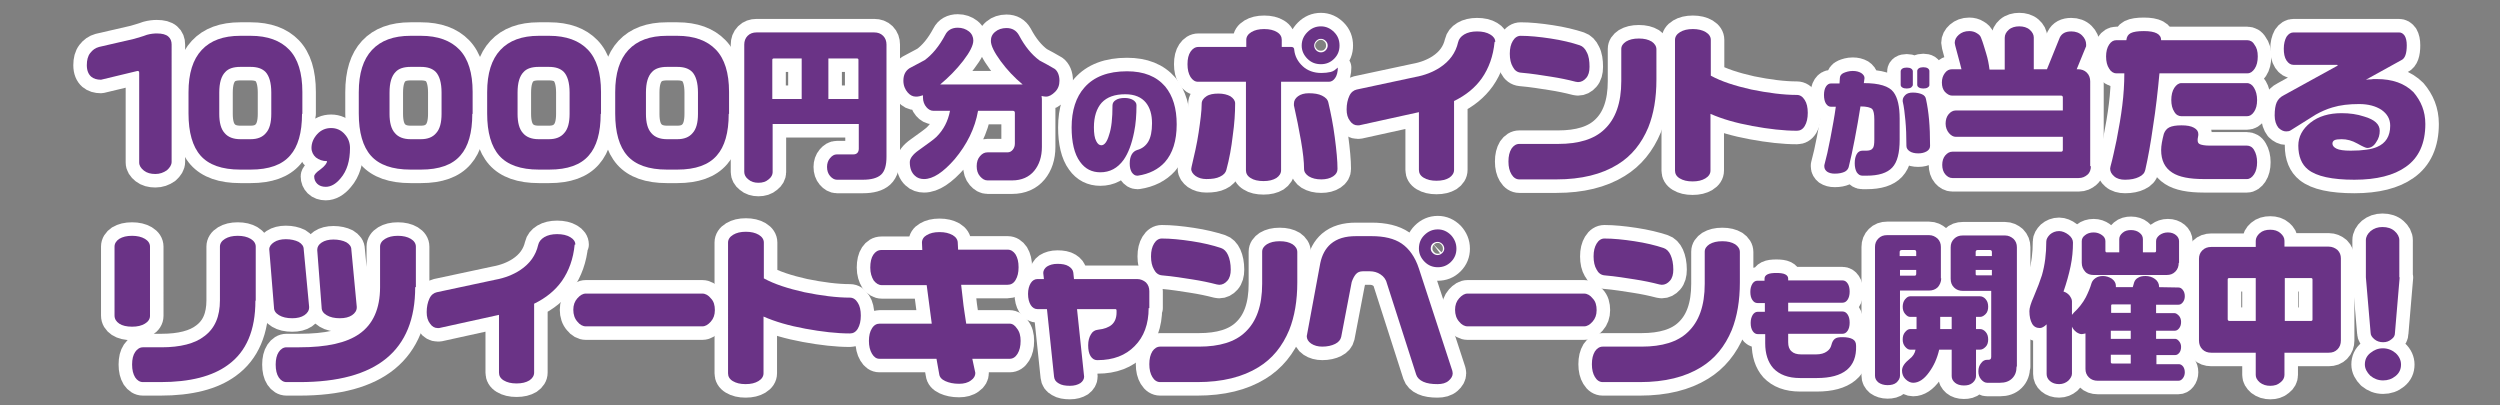
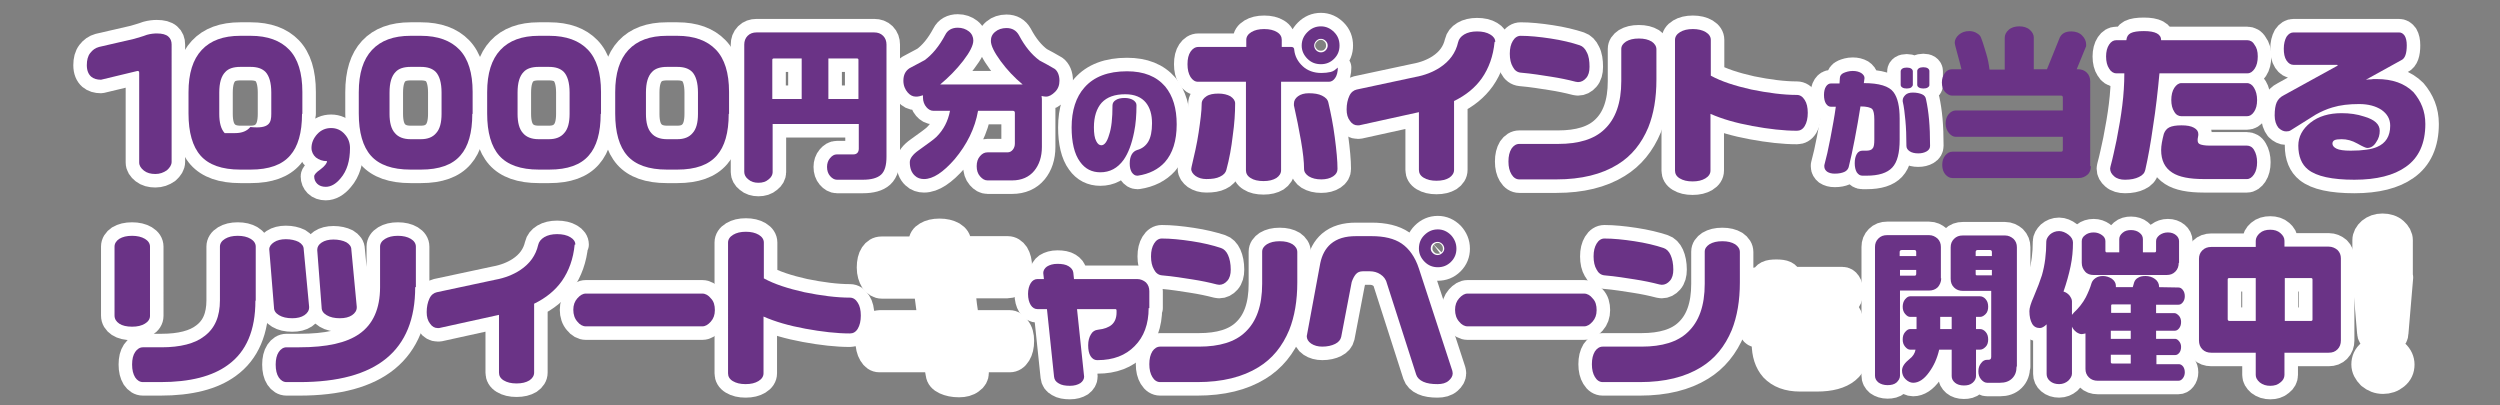
<svg xmlns="http://www.w3.org/2000/svg" version="1.1" id="レイヤー_2のコピー" x="0px" y="0px" viewBox="0 0 740 120" style="enable-background:new 0 0 740 120;" xml:space="preserve">
  <rect x="0" y="0" width="740" height="120" fill="#808080" stroke="none" />
  <style type="text/css">
	.st0{fill:#FFFFFF;stroke:#FFFFFF;stroke-width:8;stroke-linecap:round;stroke-linejoin:round;stroke-miterlimit:10;}
	.st1{fill:#6A3386;}
</style>
  <g>
    <path class="st0" d="M50.8,47.9c0,0.9-0.5,1.7-1.4,2.5c-1,0.7-2.1,1.1-3.4,1.1c-1.4,0-2.5-0.3-3.4-1c-0.9-0.7-1.4-1.5-1.4-2.4V21.5   c0-0.4-0.2-0.5-0.5-0.5l-10.8,2.6c-1.2,0-2.2-0.3-2.9-0.9c-0.8-0.7-1.3-1.8-1.3-3.4c0-1.5,0.3-2.7,1-3.6c0.7-0.9,1.5-1.5,2.6-1.8   l10.4-2.4c1.3-0.4,2.5-0.7,3.8-1.2c1.1-0.3,2.1-0.4,2.9-0.4c1.6,0,2.7,0.3,3.4,0.9c0.7,0.6,1,1.4,1,2.4V47.9z" />
    <path class="st0" d="M89.4,33.7c0,5.6-1.2,9.7-3.5,12.3c-2.4,2.8-6.3,4.2-11.7,4.2h-3.1c-5.4,0-9.3-1.4-11.7-4.1   c-2.4-2.7-3.6-6.9-3.6-12.5v-6.3c0-5.6,1.3-9.7,3.9-12.5c2.6-2.8,6.4-4.2,11.4-4.2h3.1c5,0,8.8,1.4,11.4,4.1s3.9,6.9,3.9,12.5V33.7   z M80.3,33.7v-6.3c0-2.9-0.6-4.9-1.7-6.1c-1-1-2.4-1.5-4.4-1.5h-3.1c-2,0-3.5,0.5-4.4,1.5c-1.2,1.2-1.8,3.2-1.8,6.1v6.3   c0,2.6,0.5,4.5,1.6,5.7c1,1.2,2.6,1.8,4.6,1.8h3.1c2,0,3.5-0.6,4.5-1.8C79.8,38.2,80.3,36.3,80.3,33.7z" />
    <path class="st0" d="M103.6,43.8c0,3.8-0.9,6.8-2.8,9c-1.4,1.7-2.9,2.5-4.4,2.5c-1,0-1.9-0.3-2.5-0.9c-0.6-0.6-0.9-1.3-0.9-2.2   c0-0.5,0.6-1.2,1.9-2.1c1.2-0.9,1.9-1.8,1.9-2.4c-1.3,0-2.4-0.4-3.3-1.1c-0.8-0.7-1.3-1.7-1.3-2.8c0-1.5,0.6-2.9,1.7-4.1   s2.5-1.8,4.1-1.8c1.6,0,3,0.6,4.1,1.9C103.1,40.9,103.6,42.3,103.6,43.8z" />
    <path class="st0" d="M139.8,33.7c0,5.6-1.2,9.7-3.5,12.3c-2.4,2.8-6.3,4.2-11.7,4.2h-3.1c-5.4,0-9.3-1.4-11.7-4.1   c-2.4-2.7-3.6-6.9-3.6-12.5v-6.3c0-5.6,1.3-9.7,3.9-12.5c2.6-2.8,6.4-4.2,11.4-4.2h3.1c5,0,8.8,1.4,11.4,4.1s3.9,6.9,3.9,12.5V33.7   z M130.7,33.7v-6.3c0-2.9-0.6-4.9-1.7-6.1c-1-1-2.4-1.5-4.4-1.5h-3.1c-2,0-3.5,0.5-4.4,1.5c-1.2,1.2-1.8,3.2-1.8,6.1v6.3   c0,2.6,0.5,4.5,1.6,5.7c1,1.2,2.6,1.8,4.6,1.8h3.1c2,0,3.5-0.6,4.5-1.8C130.2,38.2,130.7,36.3,130.7,33.7z" />
    <path class="st0" d="M177.8,33.7c0,5.6-1.2,9.7-3.5,12.3c-2.4,2.8-6.3,4.2-11.7,4.2h-3.1c-5.4,0-9.3-1.4-11.7-4.1   c-2.4-2.7-3.6-6.9-3.6-12.5v-6.3c0-5.6,1.3-9.7,3.9-12.5c2.6-2.8,6.4-4.2,11.4-4.2h3.1c5,0,8.8,1.4,11.4,4.1s3.9,6.9,3.9,12.5V33.7   z M168.6,33.7v-6.3c0-2.9-0.6-4.9-1.7-6.1c-1-1-2.4-1.5-4.4-1.5h-3.1c-2,0-3.5,0.5-4.4,1.5c-1.2,1.2-1.8,3.2-1.8,6.1v6.3   c0,2.6,0.5,4.5,1.6,5.7c1,1.2,2.6,1.8,4.6,1.8h3.1c2,0,3.5-0.6,4.5-1.8C168.1,38.2,168.6,36.3,168.6,33.7z" />
    <path class="st0" d="M215.7,33.7c0,5.6-1.2,9.7-3.5,12.3c-2.4,2.8-6.3,4.2-11.7,4.2h-3.1c-5.4,0-9.3-1.4-11.7-4.1   c-2.4-2.7-3.6-6.9-3.6-12.5v-6.3c0-5.6,1.3-9.7,3.9-12.5c2.6-2.8,6.4-4.2,11.4-4.2h3.1c5,0,8.8,1.4,11.4,4.1s3.9,6.9,3.9,12.5V33.7   z M206.6,33.7v-6.3c0-2.9-0.6-4.9-1.7-6.1c-1-1-2.4-1.5-4.4-1.5h-3.1c-2,0-3.5,0.5-4.4,1.5c-1.2,1.2-1.8,3.2-1.8,6.1v6.3   c0,2.6,0.5,4.5,1.6,5.7c1,1.2,2.6,1.8,4.6,1.8h3.1c2,0,3.5-0.6,4.5-1.8C206.1,38.2,206.6,36.3,206.6,33.7z" />
    <path class="st0" d="M262.4,46.4c0,2.5-0.5,4.3-1.6,5.3s-2.9,1.5-5.4,1.5h-7.7c-0.7,0-1.4-0.4-2-1.1c-0.6-0.7-0.9-1.6-0.9-2.7   c0-1,0.3-1.9,0.9-2.6c0.6-0.7,1.2-1.1,2-1.1h4.9c1,0,1.6-0.6,1.6-1.7v-7.3h-25.5v14.3c0,0.7-0.4,1.5-1.2,2.1c-0.8,0.7-1.8,1-3,1   c-1.2,0-2.2-0.3-3-1c-0.8-0.6-1.2-1.4-1.2-2.2V13.2c0-1,0.3-1.9,1-2.6c0.7-0.7,1.6-1,2.6-1h34.9c1,0,1.9,0.3,2.6,1   c0.7,0.7,1,1.6,1,2.6V46.4z M237.3,29.3v-12h-8.2c-0.3,0-0.5,0.1-0.5,0.4v11.6H237.3z M254.1,29.3V17.7c0-0.3-0.2-0.4-0.5-0.4h-8.4   v12H254.1z" />
    <path class="st0" d="M313.6,23.9c0,1.3-0.4,2.4-1.3,3.3s-1.8,1.4-2.7,1.4c-0.5,0-0.9-0.1-1.3-0.2l0.1,0.9v14.2   c0,2.9-0.8,5.3-2.3,7.1c-1.5,1.8-3.7,2.8-6.5,2.8h-7.3c-0.8,0-1.5-0.4-2.2-1.2c-0.7-0.8-1-1.8-1-3s0.3-2.2,1-3   c0.7-0.8,1.4-1.1,2.2-1.1h5.9c0.7,0,1.2-0.3,1.6-0.8s0.6-1.1,0.6-1.8v-9.1c0-0.4-0.2-0.6-0.6-0.6h-10.3c-0.9,5.2-3.3,10-6.9,14.3   c-3.4,3.9-6.4,5.9-9.1,5.9c-1,0-2-0.3-2.7-1c-1-0.9-1.5-2.2-1.5-4c0-1.1,0.9-2.3,2.6-3.5c2.8-2,4.6-3.3,5.3-4   c2.1-2.1,3.4-4.6,4-7.7h-4.9c-0.8,0-1.5-0.4-2.1-1.1s-1-1.7-1-2.8l0-0.7c-0.3,0.1-0.7,0.2-1.1,0.3s-0.8,0.1-1,0.1   c-0.9,0-1.7-0.4-2.4-1.2c-0.8-0.9-1.3-2.1-1.3-3.5c0-1.7,0.6-2.9,1.8-3.7c1.5-0.8,3-1.6,4.5-2.4c2.2-1.6,4.3-4.1,6.1-7.5   c0.7-1.4,2-2.1,3.7-2.1c1.3,0,2.4,0.4,3.3,1.1s1.3,1.7,1.3,2.7c0,1.4-1,3.4-3,6s-4.3,4.9-6.8,7h24.4c-2.4-2-4.6-4.3-6.5-6.9   s-2.9-4.6-2.9-6c0-1.1,0.4-2,1.3-2.7c0.8-0.7,2-1.1,3.3-1.1c1.7,0,2.9,0.7,3.7,2.1c1.8,3.4,3.8,5.8,6.1,7.5c1.5,0.8,3,1.6,4.5,2.5   C313,21,313.6,22.2,313.6,23.9z" />
    <path class="st0" d="M348.3,36.8c0,4.9-1.2,8.6-3.5,11.2c-1.9,2.1-4.6,3.5-8,4h-0.2c-0.6,0-1.1-0.3-1.6-1c-0.4-0.7-0.6-1.5-0.6-2.6   c0-1.1,0.2-2,0.6-2.7c0.4-0.7,1-1.1,1.6-1.3c1.5-0.4,2.6-1.3,3.3-2.5c0.7-1.2,1.1-3,1.1-5.4c0-2.6-0.6-4.6-1.8-6.1   c-1.3-1.6-3.3-2.5-6.1-2.5c-3.1,0-5.4,0.8-7,2.5c-1.5,1.7-2.3,4.1-2.3,7.3c0,1.8,0.2,3.2,0.7,4.1c0.4,0.8,0.9,1.2,1.5,1.2   c0.9,0,1.7-1,2.3-3.1c0.7-2,1-4.9,1-8.7c0-0.6,0.3-1.2,1-1.6c0.6-0.4,1.5-0.6,2.6-0.6c1,0,1.8,0.2,2.5,0.6c0.6,0.4,1,0.9,1,1.5   c0,2.9-0.2,5.6-0.7,8c-0.7,3.5-1.7,6.2-3.1,8.2c-1.8,2.5-4.1,3.7-6.9,3.7c-2.5,0-4.5-1-6-3.1c-1.7-2.3-2.5-5.8-2.5-10.2   c0-5,1.3-9,3.8-11.8c2.8-3.2,7-4.8,12.6-4.8c5,0,8.7,1.5,11.3,4.5C347.2,28.4,348.3,32.1,348.3,36.8z" />
    <path class="st0" d="M396,20c0,1.3-0.3,2.4-0.8,3.1s-1.1,1.1-1.8,1.1h-14.2v26.2c0,0.9-0.5,1.7-1.4,2.3c-1,0.6-2.2,0.9-3.8,0.9   c-1.6,0-2.9-0.3-3.8-0.9c-1-0.6-1.4-1.4-1.4-2.3V24.2h-14.2c-0.9,0-1.6-0.5-2.2-1.4c-0.6-1-0.9-2.2-0.9-3.8c0-1.6,0.3-2.8,0.9-3.7   c0.6-0.9,1.4-1.4,2.3-1.4h14.2v-2.1c0-0.9,0.5-1.7,1.5-2.3c1-0.6,2.2-0.9,3.8-0.9s2.8,0.3,3.8,0.9c1,0.6,1.4,1.4,1.4,2.3v2.1h2.9   c0.5,0,0.8,0.3,0.8,0.9c0.2,1.9,1.1,3.5,2.5,4.8c1.4,1.3,3.3,2,5.5,2c1,0,1.9-0.1,2.8-0.3S395.4,20.5,396,20z M363,50.3   c-0.2,0.8-0.8,1.5-1.9,2c-1,0.5-2.3,0.7-4,0.7c-1.3,0-2.3-0.3-3.2-0.9c-0.8-0.6-1.3-1.3-1.3-2.1l0.1-0.6c0.8-3.4,1.6-6.8,2.1-10.2   s0.9-6.3,0.9-8.5c0-0.9,0.5-1.6,1.4-2.2c0.9-0.6,2.1-0.8,3.6-0.8c1.4,0,2.6,0.3,3.5,0.8c0.9,0.6,1.4,1.3,1.4,2.1   c0,2.9-0.2,6-0.7,9.5C364.5,43.6,363.9,47,363,50.3z M395.9,50c0,0.9-0.4,1.6-1.3,2.2c-0.9,0.6-2.1,0.9-3.5,0.9   c-1.5,0-2.7-0.3-3.7-0.9c-0.9-0.6-1.4-1.3-1.4-2.2c0-2.1-0.3-4.8-0.9-8.3s-1.3-6.9-2.1-10.5l0-0.5c0-0.9,0.4-1.6,1.2-2.2   c0.8-0.6,1.9-0.9,3.2-0.9c1.6,0,2.9,0.2,3.9,0.7c1,0.5,1.7,1.1,1.9,2.1c0.7,3,1.4,6.4,1.9,10.3C395.6,44.5,395.9,47.6,395.9,50z    M396.5,13.5c0,1.5-0.5,2.8-1.6,3.9c-1.1,1.1-2.4,1.6-3.9,1.6c-1.6,0-2.9-0.5-4-1.6c-1.1-1.1-1.7-2.4-1.7-3.9c0-1.6,0.6-2.9,1.7-4   c1.1-1.1,2.4-1.7,4-1.7c1.5,0,2.8,0.6,3.9,1.7C396,10.6,396.5,11.9,396.5,13.5z M393,13.5c0-0.6-0.2-1-0.6-1.4   c-0.4-0.4-0.9-0.6-1.4-0.6c-0.6,0-1,0.2-1.4,0.6c-0.4,0.4-0.6,0.9-0.6,1.4c0,0.5,0.2,1,0.6,1.4c0.4,0.4,0.9,0.6,1.4,0.6   c0.5,0,1-0.2,1.4-0.6C392.8,14.5,393,14,393,13.5z" />
    <path class="st0" d="M442.4,12.4c-0.4,4.2-1.7,7.8-3.8,10.8c-2,2.8-4.7,5-8.2,6.7v20.4c0,0.9-0.5,1.7-1.4,2.3   c-1,0.6-2.2,0.9-3.8,0.9s-2.8-0.3-3.8-0.9c-1-0.6-1.4-1.4-1.4-2.3V33.2l-17.7,3.9l-0.5,0c-0.8,0-1.6-0.4-2.2-1.3   c-0.7-0.9-1-2-1-3.4c0-1.6,0.3-2.9,0.8-4s1.3-1.7,2.2-1.9l17.3-3.7c2.8-0.5,5.3-1.5,7.3-2.8c2.9-1.9,4.7-4.4,5.4-7.5   c0.2-0.9,0.8-1.7,1.8-2.3s2.3-0.9,3.8-0.9c1.6,0,2.9,0.3,3.9,0.9s1.5,1.3,1.5,2.2V12.4z" />
    <path class="st0" d="M490.3,23.6c0,5.4-0.8,10.1-2.4,14.1c-2,4.8-5,8.5-9.1,11c-4.7,2.9-10.7,4.4-18.1,4.4h-11   c-0.9,0-1.7-0.5-2.3-1.5c-0.6-1-0.9-2.2-0.9-3.8s0.3-2.8,0.9-3.8c0.6-0.9,1.4-1.4,2.3-1.4h11.5c6.1,0,10.7-1.4,13.7-4.3   c3.3-3.1,5-7.8,5-14.3v-9.5c0-0.9,0.5-1.6,1.4-2.2c1-0.6,2.2-0.9,3.8-0.9s2.8,0.3,3.8,0.9c0.9,0.6,1.4,1.4,1.4,2.3V23.6z    M470.5,19.8c0,1.4-0.3,2.5-1,3.3c-0.7,0.8-1.5,1.2-2.4,1.2l-0.7-0.1c-2.3-0.6-4.7-1.1-7.3-1.5c-2.6-0.4-5.5-0.9-9-1.2   c-1-0.1-1.8-0.7-2.3-1.7c-0.6-1-0.9-2.3-0.9-3.9c0-1.6,0.3-2.8,0.9-3.8c0.6-1,1.4-1.5,2.3-1.5c2.6,0,5.6,0.3,8.9,0.8s6.2,1.2,8.6,2   c0.9,0.3,1.6,1,2.1,2.1C470.3,16.6,470.5,18.1,470.5,19.8z" />
    <path class="st0" d="M535.1,33.4c0,1.6-0.3,2.9-0.9,3.9c-0.6,1-1.4,1.4-2.3,1.4c-3.9,0-8.3-0.5-13.2-1.4c-4.9-0.9-9-2.1-12.4-3.6   v16.8c0,0.9-0.5,1.7-1.5,2.3c-1,0.6-2.2,0.9-3.8,0.9c-1.6,0-2.8-0.3-3.8-0.9c-1-0.6-1.4-1.4-1.4-2.3V11.8c0-0.9,0.5-1.7,1.5-2.3   s2.2-0.9,3.8-0.9c1.5,0,2.8,0.3,3.8,0.9s1.5,1.4,1.5,2.3v10.6c3.1,1.7,7.1,3,12,4.1c4.9,1,9.5,1.6,13.5,1.6c0.9,0,1.7,0.5,2.3,1.5   C534.8,30.5,535.1,31.8,535.1,33.4z" />
    <path class="st0" d="M562.3,41.3c0,4-0.7,6.7-2.2,8.3c-1.5,1.6-4,2.4-7.6,2.4h-1.2c-0.7,0-1.2-0.3-1.7-1c-0.4-0.7-0.6-1.6-0.6-2.7   s0.2-2,0.6-2.7s1-1,1.7-1h1.1c0.9,0,1.6-0.2,1.9-0.7c0.4-0.4,0.5-1.3,0.5-2.6v-5.9c0-1.6-0.2-2.6-0.6-3.1c-0.5-0.5-1.7-0.8-3.5-0.8   c-0.5,3.3-1.1,6.5-1.7,9.7c-0.6,3.2-1.2,5.9-1.8,8.3c-0.2,0.6-0.6,1.1-1.3,1.4c-0.7,0.3-1.6,0.5-2.8,0.5c-1,0-1.7-0.2-2.3-0.6   c-0.5-0.4-0.8-0.9-0.8-1.5l0-0.4c0.6-2.2,1.2-4.8,1.8-8c0.6-3.2,1.2-6.3,1.6-9.3H542c-0.6,0-1.1-0.3-1.5-0.9   c-0.4-0.6-0.6-1.5-0.6-2.6c0-1,0.2-1.9,0.6-2.5c0.4-0.6,0.9-0.9,1.5-0.9h2.5l0.1-1.6c0-0.6,0.4-1.2,1.1-1.5s1.6-0.6,2.7-0.6   c1,0,1.8,0.2,2.5,0.6c0.6,0.4,1,0.9,1,1.5l-0.2,1.5c4.5,0,7.5,0.9,8.8,2.7c1.2,1.6,1.8,4.2,1.8,7.8V41.3z M566.2,25.1   c0,0.3-0.2,0.5-0.5,0.8c-0.3,0.2-0.8,0.3-1.3,0.3c-0.6,0-1-0.1-1.3-0.3c-0.3-0.2-0.5-0.4-0.5-0.8v-4c0-0.3,0.2-0.6,0.5-0.8   s0.8-0.3,1.3-0.3c0.5,0,1,0.1,1.3,0.3c0.3,0.2,0.5,0.5,0.5,0.8V25.1z M571.3,43.2c0,0.6-0.3,1.2-1,1.6c-0.7,0.4-1.5,0.6-2.5,0.6   c-1,0-1.9-0.2-2.5-0.6c-0.6-0.4-1-0.9-1-1.6c0-2.9-0.1-5.4-0.3-7.5c-0.2-2.1-0.4-4-0.8-5.7l0-0.3c0-0.6,0.3-1.1,0.8-1.6   s1.3-0.7,2.2-0.7c1.1,0,2,0.2,2.7,0.5c0.7,0.3,1.1,0.8,1.2,1.5c0.4,1.8,0.7,3.8,0.9,6C571.2,37.6,571.3,40.2,571.3,43.2z    M571.1,25.2c0,0.3-0.2,0.5-0.5,0.7c-0.3,0.2-0.7,0.3-1.3,0.3c-0.5,0-1-0.1-1.3-0.3c-0.3-0.2-0.5-0.4-0.5-0.8v-4.1   c0-0.3,0.2-0.6,0.5-0.8s0.8-0.3,1.3-0.3c0.5,0,1,0.1,1.3,0.3c0.3,0.2,0.5,0.5,0.5,0.8V25.2z" />
-     <path class="st0" d="M618.9,49.2c0,1-0.3,1.9-1,2.5s-1.5,1-2.6,1h-37.4c-0.8,0-1.5-0.4-2.1-1.1c-0.6-0.7-0.9-1.7-0.9-2.8   s0.3-2.1,0.9-2.8c0.6-0.7,1.3-1.1,2.1-1.1h32.2c0.3,0,0.5-0.2,0.5-0.5v-3.9h-31.7c-0.7,0-1.4-0.4-2-1.1s-1-1.7-1-2.8   c0-1.1,0.3-2.1,0.9-2.8c0.6-0.7,1.3-1.1,2.1-1.1h31.7v-3.9c0-0.3-0.2-0.5-0.5-0.5h-32.3c-0.7,0-1.4-0.4-2.1-1.1   c-0.6-0.7-0.9-1.6-0.9-2.8c0-1.1,0.3-2,0.9-2.8c0.6-0.8,1.3-1.1,2.1-1.1h2.8c-0.1-0.5-0.6-2.3-1.4-5.3c-0.4-1.4-0.6-2.3-0.6-2.5   c0-0.9,0.4-1.7,1.2-2.4s1.8-1.1,3.1-1.1c0.8,0,1.6,0.2,2.2,0.6c0.7,0.4,1.1,0.8,1.3,1.4c0.6,1.5,1,3,1.5,4.6s0.8,3.2,1,4.8h4.5   v-9.4c0-0.9,0.4-1.7,1.2-2.4c0.8-0.7,1.9-1,3.1-1s2.3,0.3,3.1,1s1.2,1.5,1.2,2.3v9.4h3.9l3.8-9.4c0.6-1.2,1.7-1.8,3.4-1.8   c1.3,0,2.4,0.4,3.2,1.2s1.2,1.7,1.2,2.7c0,0.4,0,0.6-0.1,0.7l-2.7,6.6h0.4c1,0,1.9,0.3,2.6,1c0.7,0.7,1,1.6,1,2.6V49.2z" />
    <path class="st0" d="M668.3,16.7c0,1.5-0.3,2.7-0.9,3.6c-0.6,0.9-1.3,1.4-2.1,1.4h-26.1c-0.5,5.4-1.1,10.7-1.9,15.7   c-0.7,5-1.5,9.4-2.3,12.9c-0.2,0.9-0.8,1.6-1.9,2.1c-1,0.5-2.4,0.8-4.1,0.8c-1.3,0-2.4-0.3-3.2-1c-0.8-0.7-1.2-1.4-1.2-2.3l0.1-0.6   c0.7-2.5,1.2-5.1,1.8-7.8c0.7-3.6,1.3-7,1.7-10.3c0.4-3.2,0.6-6.4,0.6-9.5h-2.4c-0.8,0-1.6-0.5-2.1-1.4c-0.6-0.9-0.9-2.1-0.9-3.6   c0-1.4,0.3-2.6,0.9-3.5c0.6-0.9,1.3-1.3,2.1-1.3h3c0.1-1,0.5-1.7,1.3-2.1c0.8-0.4,2.1-0.6,3.9-0.6c3.4,0,5.1,0.9,5.1,2.7h25.5   c0.8,0,1.6,0.4,2.1,1.3C668,14.1,668.3,15.2,668.3,16.7z M668.1,48c0,1.5-0.3,2.7-0.9,3.6c-0.6,0.9-1.3,1.4-2.1,1.4h-12.8   c-4.2,0-7.3-0.6-9.3-1.9c-2.2-1.4-3.3-3.6-3.3-6.7c0-1.3,0.3-2.9,0.8-4.8c0.3-0.8,0.8-1.5,1.6-1.9c0.8-0.4,2-0.6,3.6-0.6   c1.6,0,2.8,0.2,3.7,0.7s1.3,1.1,1.3,1.9c0,0.2,0,0.5-0.1,0.9s-0.1,0.7-0.1,0.9c0,0.6,0.2,1,0.7,1.2c0.5,0.2,1.4,0.4,2.8,0.4h11.1   c0.8,0,1.6,0.4,2.1,1.3C667.8,45.4,668.1,46.6,668.1,48z M668.1,29.6c0,1.5-0.3,2.6-0.9,3.5c-0.6,0.9-1.3,1.3-2.1,1.3h-19.4   c-0.8,0-1.6-0.4-2.1-1.3c-0.6-0.9-0.9-2.1-0.9-3.5s0.3-2.7,0.9-3.6c0.6-0.9,1.3-1.4,2.1-1.4h19.4c0.8,0,1.6,0.5,2.1,1.4   C667.8,27,668.1,28.2,668.1,29.6z" />
    <path class="st0" d="M717.9,36.7c0,5.7-1.9,10-5.8,12.7c-3.5,2.5-8.6,3.8-15.2,3.8c-6.6,0-11.2-1-13.7-3c-1.9-1.5-2.9-3.9-2.9-7.1   c0-2.6,1.2-4.9,3.6-6.8s5.5-2.8,9.2-2.8c2.4,0,4.6,0.3,6.7,1c3.1,0.9,4.6,2.3,4.6,4.2c0,1.2-0.3,2.3-1,3.3   c-0.7,1.2-1.6,1.8-2.7,1.8c-0.4,0-1.3-0.4-2.9-1.3s-3.1-1.3-4.7-1.3c-1,0-1.7,0.1-2.1,0.3c-0.4,0.2-0.6,0.6-0.6,1   c0,0.6,0.4,1.1,1.2,1.5c0.8,0.4,2.2,0.6,4.2,0.6c3.6,0,6.2-0.4,7.8-1.1c2.6-1.1,3.9-3.2,3.9-6.3c0-2-0.9-3.5-2.6-4.7   c-1.7-1.1-3.9-1.7-6.6-1.7c-3,0-5.6,0.3-7.9,1c-1.7,0.5-3.3,1.2-4.9,2.1l-7.5,4.7c-0.3,0.2-0.7,0.3-1.3,0.3c-0.8,0-1.6-0.4-2.3-1.1   c-0.7-0.9-1.1-2.1-1.1-3.6c0-1.7,0.2-3,0.6-3.9c0.4-0.9,1.1-1.6,2.1-2.1l15.8-8.7l0.2-0.2l-0.2-0.1h-12.9c-0.8,0-1.5-0.4-2.1-1.3   c-0.6-0.9-0.8-2.1-0.8-3.5c0-1.4,0.3-2.6,0.8-3.5c0.6-0.9,1.3-1.3,2.1-1.3h31.2c0.7,0,1.2,0.3,1.7,1c0.4,0.7,0.6,1.6,0.6,2.8   c0,2.4-0.5,3.9-1.6,4.4l-10.5,5.8c0.2,0,0.6-0.1,1-0.1c0.4,0,0.8,0,1.2-0.1h1c4.7,0,8.3,1.3,10.9,3.9   C716.6,29.9,717.9,32.9,717.9,36.7z" />
    <path class="st0" d="M44.4,93.5c0,0.9-0.5,1.7-1.5,2.3c-1,0.6-2.2,0.9-3.8,0.9c-1.6,0-2.9-0.3-3.8-0.9c-0.9-0.6-1.4-1.4-1.4-2.4V73   c0-0.9,0.5-1.7,1.4-2.3c1-0.6,2.2-0.9,3.8-0.9c1.5,0,2.8,0.3,3.8,0.9c1,0.6,1.5,1.4,1.5,2.3V93.5z M75.6,89c0,8.8-2.7,15.1-8.1,19   c-4.6,3.4-11.3,5.1-20,5.1h-5.2c-0.9,0-1.7-0.5-2.3-1.4c-0.6-1-0.9-2.2-0.9-3.8s0.3-2.8,0.9-3.7c0.6-0.9,1.4-1.4,2.3-1.4h5.5   c5.6,0,9.9-1.1,12.7-3.3c3.1-2.3,4.6-5.8,4.6-10.6V73c0-0.9,0.5-1.7,1.5-2.3c1-0.6,2.2-0.9,3.8-0.9c1.5,0,2.8,0.3,3.8,0.9   c1,0.6,1.5,1.4,1.5,2.3V89z" />
    <path class="st0" d="M91.5,90.8V91c0,0.9-0.5,1.7-1.4,2.3c-0.9,0.6-2.1,0.9-3.6,0.9c-1.6,0-2.9-0.3-3.9-0.9c-1-0.6-1.5-1.3-1.5-2.3   l-1.4-17.2c0-0.8,0.5-1.5,1.4-2.1c0.9-0.6,2.1-0.9,3.5-0.9c1.5,0,2.8,0.3,3.8,0.8c1,0.6,1.5,1.3,1.5,2.2L91.5,90.8z M122.9,85   c0,18.8-11.4,28.1-34.3,28.1h-3.8c-0.9,0-1.7-0.5-2.3-1.4c-0.6-0.9-0.9-2.2-0.9-3.8c0-1.5,0.3-2.8,0.9-3.7c0.6-0.9,1.4-1.4,2.3-1.4   h3.8c8.1,0,14-1.3,17.8-4c4-2.8,6.1-7.4,6.1-13.8V73c0-0.9,0.5-1.7,1.5-2.3c1-0.6,2.2-0.9,3.8-0.9c1.5,0,2.8,0.3,3.8,0.9   c1,0.6,1.5,1.4,1.5,2.3V85z M105.6,90.8V91c0,0.9-0.5,1.7-1.4,2.3c-0.9,0.6-2.1,0.9-3.6,0.9c-1.6,0-2.9-0.3-3.9-0.9   c-1-0.6-1.5-1.3-1.5-2.3L93.9,74c0-0.9,0.4-1.6,1.3-2.2c0.9-0.6,2.1-0.9,3.5-0.9c1.5,0,2.8,0.3,3.8,0.8c1,0.6,1.5,1.3,1.5,2.2   L105.6,90.8z" />
    <path class="st0" d="M170.1,72.4c-0.4,4.2-1.7,7.8-3.8,10.8c-2,2.8-4.7,5-8.2,6.7v20.4c0,0.9-0.5,1.7-1.4,2.3   c-1,0.6-2.2,0.9-3.8,0.9s-2.8-0.3-3.8-0.9c-1-0.6-1.4-1.4-1.4-2.3V93.2L130,97.1l-0.5,0c-0.8,0-1.6-0.4-2.2-1.3c-0.7-0.9-1-2-1-3.4   c0-1.6,0.3-2.9,0.8-4s1.3-1.7,2.2-1.9l17.3-3.7c2.8-0.5,5.3-1.5,7.3-2.8c2.9-1.9,4.7-4.4,5.4-7.5c0.2-0.9,0.8-1.7,1.8-2.3   c1-0.6,2.3-0.9,3.8-0.9c1.6,0,2.9,0.3,3.9,0.9c1,0.6,1.5,1.3,1.5,2.2V72.4z" />
    <path class="st0" d="M211.6,91.8c0,1.4-0.4,2.5-1.2,3.4c-0.8,0.9-1.6,1.4-2.5,1.4h-34.5c-0.9,0-1.8-0.5-2.5-1.4   c-0.8-0.9-1.2-2.1-1.2-3.5c0-1.4,0.4-2.5,1.2-3.4s1.6-1.4,2.5-1.4h34.5c0.9,0,1.8,0.5,2.5,1.4C211.3,89.2,211.6,90.4,211.6,91.8z" />
    <path class="st0" d="M254.8,93.4c0,1.6-0.3,2.9-0.9,3.9c-0.6,1-1.4,1.4-2.3,1.4c-3.9,0-8.3-0.5-13.2-1.4c-4.9-0.9-9-2.1-12.4-3.6   v16.8c0,0.9-0.5,1.7-1.5,2.3c-1,0.6-2.2,0.9-3.8,0.9c-1.6,0-2.8-0.3-3.8-0.9c-1-0.6-1.4-1.4-1.4-2.3V71.8c0-0.9,0.5-1.7,1.5-2.3   c1-0.6,2.2-0.9,3.8-0.9c1.5,0,2.8,0.3,3.8,0.9s1.5,1.4,1.5,2.3v10.6c3.1,1.7,7.1,3,12,4.1c4.9,1,9.5,1.6,13.5,1.6   c0.9,0,1.7,0.5,2.3,1.5C254.5,90.5,254.8,91.8,254.8,93.4z" />
    <path class="st0" d="M302.1,100.9c0,1.6-0.3,2.8-0.9,3.8c-0.6,1-1.4,1.5-2.3,1.5h-11.1c0.3,1.4,0.6,2.8,0.9,4.2   c0,0.8-0.4,1.6-1.3,2.2c-0.9,0.7-2.1,1-3.5,1c-1.7,0-3-0.3-4.1-0.8c-1.1-0.5-1.7-1.2-1.8-2.1l-0.8-4.5h-16.9   c-0.9,0-1.6-0.5-2.2-1.5c-0.6-1-0.9-2.3-0.9-3.8c0-1.5,0.3-2.8,0.9-3.7c0.6-1,1.4-1.4,2.3-1.4h15.4l-1.5-11.4h-13.3   c-0.9,0-1.7-0.5-2.4-1.4c-0.6-1-1-2.2-1-3.8c0-1.6,0.3-2.9,0.9-3.8c0.6-0.9,1.4-1.4,2.4-1.4H273l-0.1-2.2c0-0.9,0.5-1.7,1.4-2.2   c1-0.6,2.2-0.9,3.8-0.9s2.8,0.3,3.9,0.9c1,0.6,1.5,1.4,1.5,2.3l0.1,2h14.7c0.9,0,1.7,0.5,2.3,1.4c0.6,1,0.9,2.2,0.9,3.8   s-0.3,2.8-0.9,3.8c-0.6,1-1.4,1.4-2.4,1.4h-13.7c0.3,2.9,0.6,4.9,0.7,6.1c0.2,1.2,0.4,3,0.8,5.4h12.8c0.9,0,1.6,0.5,2.2,1.4   C301.8,98.2,302.1,99.4,302.1,100.9z" />
    <path class="st0" d="M340,91.2c0,4.7-1.4,8.5-4.1,11.2c-2.7,2.8-6.4,4.2-11,4.2h-0.2c-0.7,0-1.4-0.4-1.9-1.2   c-0.5-0.8-0.7-1.9-0.7-3.2c0-1.3,0.3-2.4,0.8-3.2c0.5-0.9,1.2-1.3,2.1-1.4c1.8-0.2,3.2-0.7,4.1-1.5c0.9-0.8,1.4-2,1.4-3.6v-0.5   c0-0.4-0.1-0.5-0.4-0.5h-11.3l2.1,20c0,0.7-0.4,1.4-1.1,1.9c-0.8,0.5-1.8,0.8-3.1,0.8c-1.4,0-2.5-0.2-3.3-0.7   c-0.9-0.5-1.3-1.1-1.4-2l-2.1-20h-2.8c-0.8,0-1.5-0.4-2-1.2c-0.5-0.8-0.8-1.9-0.8-3.3c0-1.3,0.3-2.4,0.8-3.2c0.5-0.8,1.2-1.2,2-1.2   h1.9l-0.2-1.8c0-0.7,0.4-1.4,1.1-1.9c0.8-0.5,1.8-0.8,3.1-0.8c1.4,0,2.5,0.2,3.3,0.7c0.8,0.5,1.3,1.1,1.4,1.9l0.2,1.9h18.7   c1,0,1.9,0.4,2.6,1c0.7,0.7,1,1.6,1,2.6V91.2z" />
    <path class="st0" d="M384,83.6c0,5.4-0.8,10.1-2.4,14.1c-2,4.8-5,8.5-9.1,11c-4.7,2.9-10.7,4.4-18.1,4.4h-11   c-0.9,0-1.7-0.5-2.3-1.5c-0.6-1-0.9-2.2-0.9-3.8s0.3-2.8,0.9-3.8c0.6-0.9,1.4-1.4,2.3-1.4h11.5c6.1,0,10.7-1.4,13.7-4.3   c3.3-3.1,5-7.8,5-14.3v-9.5c0-0.9,0.5-1.6,1.4-2.2c1-0.6,2.2-0.9,3.8-0.9s2.8,0.3,3.8,0.9c0.9,0.6,1.4,1.4,1.4,2.3V83.6z    M364.3,79.8c0,1.4-0.3,2.5-1,3.3c-0.7,0.8-1.5,1.2-2.4,1.2l-0.7-0.1c-2.3-0.6-4.7-1.1-7.3-1.5c-2.6-0.4-5.5-0.9-9-1.2   c-1-0.1-1.8-0.7-2.3-1.7c-0.6-1-0.9-2.3-0.9-3.9c0-1.6,0.3-2.8,0.9-3.8c0.6-1,1.4-1.5,2.3-1.5c2.6,0,5.6,0.3,8.9,0.8   c3.3,0.5,6.2,1.2,8.6,2c0.9,0.3,1.6,1,2.1,2.1C364,76.6,364.3,78.1,364.3,79.8z" />
    <path class="st0" d="M429.9,109.8l0.1,0.7c0,0.8-0.4,1.5-1.2,2.2s-1.9,1-3.3,1c-1.7,0-3.1-0.2-4.2-0.7c-1.1-0.5-1.8-1.2-2.1-2.1   l-8.7-27.1c-0.3-1.2-1-2-1.9-2.6c-0.9-0.6-2-0.9-3.1-0.9h-2.1c-0.9,0-1.6,0.3-2.1,0.9s-0.9,1.4-1.2,2.3L397,99.7   c-0.2,0.9-0.8,1.6-1.8,2.1c-1,0.5-2.3,0.8-3.8,0.8c-1.3,0-2.4-0.3-3.3-0.9c-0.9-0.6-1.3-1.4-1.3-2.2l4-21.6   c0.5-2.4,1.5-4.3,3.1-5.7c1.9-1.6,4.3-2.3,7.5-2.3h4.6c3.7,0,6.7,0.7,8.9,2.2c2.2,1.5,4,4,5.1,7.4L429.9,109.8z M431.1,73.6   c0,1.5-0.5,2.8-1.6,3.9c-1.1,1.1-2.4,1.6-3.9,1.6c-1.5,0-2.8-0.5-3.9-1.6s-1.7-2.4-1.7-3.9c0-1.6,0.5-2.9,1.6-4   c1.1-1.1,2.4-1.7,4-1.7c1.5,0,2.8,0.6,3.9,1.7C430.5,70.7,431.1,72,431.1,73.6z M427.5,73.6c0-0.5-0.2-1-0.6-1.4   c-0.4-0.4-0.9-0.6-1.4-0.6s-1,0.2-1.4,0.5c-0.4,0.4-0.6,0.8-0.6,1.5c0,0.5,0.2,0.9,0.6,1.3c0.4,0.4,0.9,0.6,1.4,0.6   c0.5,0,1-0.2,1.4-0.6S427.5,74.1,427.5,73.6z" />
    <path class="st0" d="M472.6,91.8c0,1.4-0.4,2.5-1.2,3.4c-0.8,0.9-1.6,1.4-2.5,1.4h-34.5c-0.9,0-1.8-0.5-2.5-1.4   c-0.8-0.9-1.2-2.1-1.2-3.5c0-1.4,0.4-2.5,1.2-3.4s1.6-1.4,2.5-1.4h34.5c0.9,0,1.8,0.5,2.5,1.4C472.3,89.2,472.6,90.4,472.6,91.8z" />
    <path class="st0" d="M515,83.6c0,5.4-0.8,10.1-2.4,14.1c-2,4.8-5,8.5-9.1,11c-4.7,2.9-10.7,4.4-18.1,4.4h-11   c-0.9,0-1.7-0.5-2.3-1.5c-0.6-1-0.9-2.2-0.9-3.8s0.3-2.8,0.9-3.8c0.6-0.9,1.4-1.4,2.3-1.4h11.5c6.1,0,10.7-1.4,13.7-4.3   c3.3-3.1,5-7.8,5-14.3v-9.5c0-0.9,0.5-1.6,1.4-2.2c1-0.6,2.2-0.9,3.8-0.9s2.8,0.3,3.8,0.9c0.9,0.6,1.4,1.4,1.4,2.3V83.6z    M495.3,79.8c0,1.4-0.3,2.5-1,3.3c-0.7,0.8-1.5,1.2-2.4,1.2l-0.7-0.1c-2.3-0.6-4.7-1.1-7.3-1.5c-2.6-0.4-5.5-0.9-9-1.2   c-1-0.1-1.8-0.7-2.3-1.7c-0.6-1-0.9-2.3-0.9-3.9c0-1.6,0.3-2.8,0.9-3.8c0.6-1,1.4-1.5,2.3-1.5c2.6,0,5.6,0.3,8.9,0.8   c3.3,0.5,6.2,1.2,8.6,2c0.9,0.3,1.6,1,2.1,2.1C495,76.6,495.3,78.1,495.3,79.8z" />
    <path class="st0" d="M537.8,111.9h-5c-3.5,0-6.1-1-7.9-2.9c-1.6-1.8-2.4-4.3-2.4-7.4v-2.7h-2.2c-0.6,0-1.1-0.3-1.5-0.9   c-0.4-0.6-0.6-1.4-0.6-2.4c0-1,0.2-1.7,0.6-2.4c0.4-0.6,0.9-0.9,1.4-0.9h2.2v-2.6h-2.2c-0.6,0-1.1-0.3-1.5-0.9   c-0.4-0.6-0.6-1.4-0.6-2.4c0-1,0.2-1.7,0.6-2.4c0.4-0.6,0.9-0.9,1.4-0.9h2.2v-0.6c0-0.6,0.3-1,0.9-1.3c0.6-0.3,1.5-0.4,2.6-0.4   c1.1,0,2,0.1,2.6,0.4c0.6,0.3,0.9,0.7,0.9,1.3V83h16.1c0.6,0,1.1,0.3,1.5,0.9c0.4,0.6,0.6,1.4,0.6,2.4c0,1-0.2,1.8-0.6,2.4   c-0.4,0.6-0.9,0.9-1.5,0.9h-16.1v2.6h16.1c0.6,0,1.1,0.3,1.5,0.9c0.4,0.6,0.6,1.4,0.6,2.4c0,1-0.2,1.8-0.6,2.4   c-0.4,0.6-0.9,0.9-1.5,0.9h-16.1v2.5c0,1.2,0.3,2.1,1,2.7c0.6,0.6,1.6,0.9,2.8,0.9h4.5c1.3,0,2.4-0.3,3.2-0.9   c0.7-0.5,1.1-1.1,1.3-1.9c0.2-0.8,0.5-1.4,1-1.8c0.5-0.4,1.2-0.5,2.3-0.5c1.3,0,2.3,0.2,3,0.6c0.7,0.4,1,1,1,2   C549.6,108.7,545.7,111.9,537.8,111.9z" />
    <path class="st0" d="M574.6,82.4c0,1-0.4,1.9-1,2.6c-0.7,0.7-1.6,1-2.6,1h-8.6v25.2c0,0.8-0.4,1.4-1,2c-0.7,0.6-1.6,0.8-2.7,0.8   s-2-0.3-2.7-0.8c-0.7-0.6-1-1.2-1-2V73.1c0-1,0.3-1.8,1-2.5c0.7-0.7,1.5-1,2.6-1H571c1,0,1.8,0.4,2.5,1c0.7,0.7,1,1.5,1,2.5V82.4z    M567.2,75.8v-1.2c0-0.4-0.2-0.6-0.5-0.6H563c-0.5,0-0.7,0.2-0.7,0.6v1.2H567.2z M567.2,81.1v-1.2h-4.8v1.7h4.4   C567,81.6,567.2,81.4,567.2,81.1z M588.5,100.5c0,0.8-0.2,1.6-0.7,2.1s-1,0.9-1.7,0.9h-1.2v7.8c0,0.7-0.3,1.4-1,2   c-0.7,0.6-1.5,0.8-2.6,0.8s-2-0.3-2.6-0.8c-0.7-0.6-1-1.2-1-2v-7.8H574c-0.6,2.6-1.6,4.8-3,6.7c-1.5,2.1-3.1,3.1-4.7,3.1   c-0.8,0-1.6-0.4-2.3-1.1c-0.7-0.7-1-1.6-1-2.5c0-1.2,0.8-2.3,2.3-3.5c0.9-0.7,1.5-1.6,1.7-2.7h-1.6c-0.5,0-1-0.3-1.5-0.9   s-0.7-1.3-0.7-2.1c0-0.9,0.2-1.6,0.7-2.2c0.5-0.6,1-0.9,1.5-0.9h1.9v-3.6h-1.9c-0.5,0-1-0.3-1.5-0.9s-0.7-1.3-0.7-2.1   c0-0.8,0.2-1.6,0.7-2.2c0.5-0.6,1-0.9,1.5-0.9h20.7c0.6,0,1.2,0.3,1.7,0.9s0.7,1.3,0.7,2.2c0,0.8-0.2,1.6-0.7,2.1s-1,0.9-1.7,0.9   h-1.2v3.6h1.2c0.6,0,1.2,0.3,1.7,0.9S588.5,99.6,588.5,100.5z M577.7,97.4v-3.6h-3.4v3.6H577.7z M596.9,108.5   c0,1.5-0.4,2.6-1.3,3.5c-0.9,0.9-2.1,1.3-3.6,1.3h-3.8c-0.6,0-1.2-0.3-1.8-1c-0.6-0.7-0.8-1.5-0.8-2.4c0-1,0.3-1.8,0.8-2.4   c0.5-0.7,1.1-1,1.8-1h0.4c0.6,0,0.8-0.3,0.8-0.9V86.1H581c-1,0-1.9-0.3-2.6-1s-1-1.5-1-2.6v-9.3c0-1,0.3-1.8,1-2.5   c0.7-0.7,1.5-1,2.6-1h12.5c1,0,1.8,0.4,2.5,1c0.7,0.7,1,1.5,1,2.5V108.5z M589.6,75.8v-1.2c0-0.4-0.2-0.6-0.6-0.6h-3.6   c-0.4,0-0.6,0.2-0.6,0.6v1.2H589.6z M589.6,81.6v-1.7h-4.8v1.2c0,0.3,0.1,0.4,0.4,0.4H589.6z" />
    <path class="st0" d="M646.7,110.2c0,0.7-0.2,1.3-0.6,1.8c-0.4,0.5-0.8,0.7-1.3,0.7h-23.9c-1,0-1.9-0.3-2.6-1s-1-1.5-1-2.5V98.7   c-0.5,0.1-0.9,0.2-1.1,0.2c-0.5,0-1-0.2-1.6-0.6c-0.5-0.4-1-0.9-1.3-1.6v13.9c0,0.7-0.4,1.4-1.1,2.1c-0.7,0.6-1.6,1-2.7,1   c-1.1,0-2-0.3-2.7-0.9c-0.7-0.6-1-1.3-1-2.1V96c-0.7,0.7-1.4,1.1-2,1.1c-1,0-1.8-0.4-2.3-1.3c-0.5-0.9-0.8-2.1-0.8-3.7   c0-0.9,0.4-2.3,1.3-4.3c1.1-2.6,1.9-4.7,2.4-6.3c0.9-3.1,1.3-6.4,1.3-10c0-0.7,0.4-1.4,1.1-2.1c0.7-0.6,1.6-1,2.7-1   c0.9,0,1.9,0.4,2.8,1.1c0.9,0.7,1.3,1.5,1.3,2.3c0,2.3-0.2,4.6-0.7,7c-0.5,2.4-1.2,4.9-2.1,7.5c0.7,0.2,1.3,0.6,1.8,1.2   c0.4,0.6,0.7,1.1,0.7,1.7v4l0.6-0.7c1.4-1.3,2.6-2.8,3.5-4.5c0.7-1.4,1.3-2.8,1.7-4.2c0.2-0.6,0.6-1.1,1.2-1.5   c0.6-0.4,1.3-0.6,2.2-0.6c0.9,0,1.8,0.3,2.6,0.8c0.8,0.6,1.2,1.3,1.2,2.1l0,0.4h5l0.4-1.4c0.2-0.6,0.6-1.1,1.2-1.4   c0.6-0.4,1.4-0.5,2.2-0.5c1,0,2,0.3,2.8,0.9c0.8,0.6,1.2,1.4,1.2,2.4l5.7,0.1c0.5,0,0.9,0.2,1.3,0.7c0.4,0.5,0.6,1.1,0.6,1.9   c0,0.7-0.2,1.3-0.6,1.8c-0.4,0.5-0.8,0.7-1.3,0.7h-6.6v2.5h5.5c0.4,0,0.8,0.3,1.3,0.8c0.4,0.5,0.6,1.1,0.6,1.8   c0,0.8-0.2,1.4-0.6,1.9s-0.8,0.7-1.3,0.7h-5.5v2.4h5.6c0.4,0,0.8,0.2,1.2,0.7s0.6,1,0.6,1.7s-0.2,1.3-0.5,1.7   c-0.4,0.5-0.8,0.7-1.2,0.7h-5.6v2.7h6.6c0.5,0,0.9,0.2,1.3,0.7C646.5,108.9,646.7,109.5,646.7,110.2z M644.9,77.8   c0,1-0.3,1.9-1,2.6s-1.5,1-2.6,1h-21.6c-1,0-1.9-0.3-2.5-1s-1-1.5-1-2.6v-6.4c0-0.7,0.3-1.3,1-1.8c0.6-0.5,1.5-0.8,2.5-0.8   c1,0,1.8,0.3,2.5,0.8c0.7,0.5,1,1.1,1,1.8v2.8c0,0.3,0.1,0.5,0.4,0.5h3.7v-3.9c0-0.7,0.3-1.3,1-1.9s1.5-0.8,2.5-0.8   c1,0,1.9,0.3,2.5,0.8c0.7,0.5,1,1.2,1,1.9v3.9h3.5c0.3,0,0.4-0.2,0.4-0.5v-2.8c0-0.7,0.3-1.2,1-1.8c0.7-0.5,1.5-0.8,2.5-0.8   c1,0,1.8,0.3,2.4,0.8c0.6,0.5,0.9,1.1,0.9,1.8V77.8z M630.7,92.6v-2.5h-5.4c-0.3,0-0.4,0.1-0.4,0.4v2.1H630.7z M630.7,100.3v-2.4   h-5.9v2.4H630.7z M630.7,107.7V105h-5.9v2.2c0,0.3,0.2,0.4,0.5,0.4H630.7z" />
    <path class="st0" d="M692.9,100.8c0,1-0.3,1.9-1,2.6s-1.5,1-2.6,1h-13.1v6.6c0,0.8-0.4,1.6-1.2,2.2c-0.8,0.7-1.8,1-3,1   c-1.2,0-2.2-0.3-3.1-1c-0.8-0.7-1.2-1.4-1.2-2.2v-6.6h-13.2c-1,0-1.9-0.3-2.6-1c-0.7-0.7-1-1.6-1-2.6V76.6c0-1,0.3-1.8,1-2.5   c0.7-0.7,1.6-1,2.6-1h13.2v-1.8c0-0.8,0.4-1.6,1.2-2.3c0.8-0.7,1.8-1,3.1-1c1.2,0,2.2,0.3,3,1c0.8,0.7,1.2,1.4,1.2,2.3V73h13.1   c1,0,1.9,0.4,2.6,1c0.7,0.7,1,1.5,1,2.5V100.8z M667.7,95V82.3h-7.8c-0.3,0-0.5,0.1-0.5,0.4v11.8c0,0.3,0.2,0.5,0.5,0.5H667.7z    M684.5,94.6V82.7c0-0.3-0.2-0.4-0.5-0.4h-7.7V95h7.7C684.3,95,684.5,94.9,684.5,94.6z" />
    <path class="st0" d="M710.7,107.9c0,1.4-0.5,2.5-1.6,3.4c-1.1,0.9-2.3,1.3-3.7,1.3c-1.5,0-2.7-0.5-3.8-1.4c-1-1-1.6-2.1-1.6-3.3   c0-1.4,0.5-2.5,1.6-3.4c1.1-0.9,2.3-1.4,3.7-1.4c1.5,0,2.7,0.5,3.8,1.4C710.2,105.5,710.7,106.7,710.7,107.9z M710.3,82.1   l-1.4,16.5c0,0.7-0.3,1.3-1,1.8c-0.7,0.6-1.5,0.9-2.5,0.9c-1,0-1.9-0.3-2.6-0.9s-1.1-1.2-1.1-1.9l-1.4-16.4v-11   c0-1,0.5-1.9,1.4-2.7c1-0.8,2.1-1.2,3.5-1.2c1.5,0,2.7,0.4,3.6,1.2c0.9,0.8,1.4,1.7,1.4,2.7V82.1z" />
  </g>
  <g>
    <path class="st1" d="M50.8,47.9c0,0.9-0.5,1.7-1.4,2.5c-1,0.7-2.1,1.1-3.4,1.1c-1.4,0-2.5-0.3-3.4-1c-0.9-0.7-1.4-1.5-1.4-2.4V21.5   c0-0.4-0.2-0.5-0.5-0.5l-10.8,2.6c-1.2,0-2.2-0.3-2.9-0.9c-0.8-0.7-1.3-1.8-1.3-3.4c0-1.5,0.3-2.7,1-3.6c0.7-0.9,1.5-1.5,2.6-1.8   l10.4-2.4c1.3-0.4,2.5-0.7,3.8-1.2c1.1-0.3,2.1-0.4,2.9-0.4c1.6,0,2.7,0.3,3.4,0.9c0.7,0.6,1,1.4,1,2.4V47.9z" />
-     <path class="st1" d="M89.4,33.7c0,5.6-1.2,9.7-3.5,12.3c-2.4,2.8-6.3,4.2-11.7,4.2h-3.1c-5.4,0-9.3-1.4-11.7-4.1   c-2.4-2.7-3.6-6.9-3.6-12.5v-6.3c0-5.6,1.3-9.7,3.9-12.5c2.6-2.8,6.4-4.2,11.4-4.2h3.1c5,0,8.8,1.4,11.4,4.1s3.9,6.9,3.9,12.5V33.7   z M80.3,33.7v-6.3c0-2.9-0.6-4.9-1.7-6.1c-1-1-2.4-1.5-4.4-1.5h-3.1c-2,0-3.5,0.5-4.4,1.5c-1.2,1.2-1.8,3.2-1.8,6.1v6.3   c0,2.6,0.5,4.5,1.6,5.7c1,1.2,2.6,1.8,4.6,1.8h3.1c2,0,3.5-0.6,4.5-1.8C79.8,38.2,80.3,36.3,80.3,33.7z" />
+     <path class="st1" d="M89.4,33.7c0,5.6-1.2,9.7-3.5,12.3c-2.4,2.8-6.3,4.2-11.7,4.2h-3.1c-5.4,0-9.3-1.4-11.7-4.1   c-2.4-2.7-3.6-6.9-3.6-12.5v-6.3c0-5.6,1.3-9.7,3.9-12.5c2.6-2.8,6.4-4.2,11.4-4.2h3.1c5,0,8.8,1.4,11.4,4.1s3.9,6.9,3.9,12.5V33.7   z M80.3,33.7v-6.3c0-2.9-0.6-4.9-1.7-6.1c-1-1-2.4-1.5-4.4-1.5h-3.1c-2,0-3.5,0.5-4.4,1.5c-1.2,1.2-1.8,3.2-1.8,6.1v6.3   c0,2.6,0.5,4.5,1.6,5.7h3.1c2,0,3.5-0.6,4.5-1.8C79.8,38.2,80.3,36.3,80.3,33.7z" />
    <path class="st1" d="M103.6,43.8c0,3.8-0.9,6.8-2.8,9c-1.4,1.7-2.9,2.5-4.4,2.5c-1,0-1.9-0.3-2.5-0.9c-0.6-0.6-0.9-1.3-0.9-2.2   c0-0.5,0.6-1.2,1.9-2.1c1.2-0.9,1.9-1.8,1.9-2.4c-1.3,0-2.4-0.4-3.3-1.1c-0.8-0.7-1.3-1.7-1.3-2.8c0-1.5,0.6-2.9,1.7-4.1   s2.5-1.8,4.1-1.8c1.6,0,3,0.6,4.1,1.9C103.1,40.9,103.6,42.3,103.6,43.8z" />
    <path class="st1" d="M139.8,33.7c0,5.6-1.2,9.7-3.5,12.3c-2.4,2.8-6.3,4.2-11.7,4.2h-3.1c-5.4,0-9.3-1.4-11.7-4.1   c-2.4-2.7-3.6-6.9-3.6-12.5v-6.3c0-5.6,1.3-9.7,3.9-12.5c2.6-2.8,6.4-4.2,11.4-4.2h3.1c5,0,8.8,1.4,11.4,4.1s3.9,6.9,3.9,12.5V33.7   z M130.7,33.7v-6.3c0-2.9-0.6-4.9-1.7-6.1c-1-1-2.4-1.5-4.4-1.5h-3.1c-2,0-3.5,0.5-4.4,1.5c-1.2,1.2-1.8,3.2-1.8,6.1v6.3   c0,2.6,0.5,4.5,1.6,5.7c1,1.2,2.6,1.8,4.6,1.8h3.1c2,0,3.5-0.6,4.5-1.8C130.2,38.2,130.7,36.3,130.7,33.7z" />
    <path class="st1" d="M177.8,33.7c0,5.6-1.2,9.7-3.5,12.3c-2.4,2.8-6.3,4.2-11.7,4.2h-3.1c-5.4,0-9.3-1.4-11.7-4.1   c-2.4-2.7-3.6-6.9-3.6-12.5v-6.3c0-5.6,1.3-9.7,3.9-12.5c2.6-2.8,6.4-4.2,11.4-4.2h3.1c5,0,8.8,1.4,11.4,4.1s3.9,6.9,3.9,12.5V33.7   z M168.6,33.7v-6.3c0-2.9-0.6-4.9-1.7-6.1c-1-1-2.4-1.5-4.4-1.5h-3.1c-2,0-3.5,0.5-4.4,1.5c-1.2,1.2-1.8,3.2-1.8,6.1v6.3   c0,2.6,0.5,4.5,1.6,5.7c1,1.2,2.6,1.8,4.6,1.8h3.1c2,0,3.5-0.6,4.5-1.8C168.1,38.2,168.6,36.3,168.6,33.7z" />
    <path class="st1" d="M215.7,33.7c0,5.6-1.2,9.7-3.5,12.3c-2.4,2.8-6.3,4.2-11.7,4.2h-3.1c-5.4,0-9.3-1.4-11.7-4.1   c-2.4-2.7-3.6-6.9-3.6-12.5v-6.3c0-5.6,1.3-9.7,3.9-12.5c2.6-2.8,6.4-4.2,11.4-4.2h3.1c5,0,8.8,1.4,11.4,4.1s3.9,6.9,3.9,12.5V33.7   z M206.6,33.7v-6.3c0-2.9-0.6-4.9-1.7-6.1c-1-1-2.4-1.5-4.4-1.5h-3.1c-2,0-3.5,0.5-4.4,1.5c-1.2,1.2-1.8,3.2-1.8,6.1v6.3   c0,2.6,0.5,4.5,1.6,5.7c1,1.2,2.6,1.8,4.6,1.8h3.1c2,0,3.5-0.6,4.5-1.8C206.1,38.2,206.6,36.3,206.6,33.7z" />
    <path class="st1" d="M262.4,46.4c0,2.5-0.5,4.3-1.6,5.3s-2.9,1.5-5.4,1.5h-7.7c-0.7,0-1.4-0.4-2-1.1c-0.6-0.7-0.9-1.6-0.9-2.7   c0-1,0.3-1.9,0.9-2.6c0.6-0.7,1.2-1.1,2-1.1h4.9c1,0,1.6-0.6,1.6-1.7v-7.3h-25.5v14.3c0,0.7-0.4,1.5-1.2,2.1c-0.8,0.7-1.8,1-3,1   c-1.2,0-2.2-0.3-3-1c-0.8-0.6-1.2-1.4-1.2-2.2V13.2c0-1,0.3-1.9,1-2.6c0.7-0.7,1.6-1,2.6-1h34.9c1,0,1.9,0.3,2.6,1   c0.7,0.7,1,1.6,1,2.6V46.4z M237.3,29.3v-12h-8.2c-0.3,0-0.5,0.1-0.5,0.4v11.6H237.3z M254.1,29.3V17.7c0-0.3-0.2-0.4-0.5-0.4h-8.4   v12H254.1z" />
    <path class="st1" d="M313.6,23.9c0,1.3-0.4,2.4-1.3,3.3s-1.8,1.4-2.7,1.4c-0.5,0-0.9-0.1-1.3-0.2l0.1,0.9v14.2   c0,2.9-0.8,5.3-2.3,7.1c-1.5,1.8-3.7,2.8-6.5,2.8h-7.3c-0.8,0-1.5-0.4-2.2-1.2c-0.7-0.8-1-1.8-1-3s0.3-2.2,1-3   c0.7-0.8,1.4-1.1,2.2-1.1h5.9c0.7,0,1.2-0.3,1.6-0.8s0.6-1.1,0.6-1.8v-9.1c0-0.4-0.2-0.6-0.6-0.6h-10.3c-0.9,5.2-3.3,10-6.9,14.3   c-3.4,3.9-6.4,5.9-9.1,5.9c-1,0-2-0.3-2.7-1c-1-0.9-1.5-2.2-1.5-4c0-1.1,0.9-2.3,2.6-3.5c2.8-2,4.6-3.3,5.3-4   c2.1-2.1,3.4-4.6,4-7.7h-4.9c-0.8,0-1.5-0.4-2.1-1.1s-1-1.7-1-2.8l0-0.7c-0.3,0.1-0.7,0.2-1.1,0.3s-0.8,0.1-1,0.1   c-0.9,0-1.7-0.4-2.4-1.2c-0.8-0.9-1.3-2.1-1.3-3.5c0-1.7,0.6-2.9,1.8-3.7c1.5-0.8,3-1.6,4.5-2.4c2.2-1.6,4.3-4.1,6.1-7.5   c0.7-1.4,2-2.1,3.7-2.1c1.3,0,2.4,0.4,3.3,1.1s1.3,1.7,1.3,2.7c0,1.4-1,3.4-3,6s-4.3,4.9-6.8,7h24.4c-2.4-2-4.6-4.3-6.5-6.9   s-2.9-4.6-2.9-6c0-1.1,0.4-2,1.3-2.7c0.8-0.7,2-1.1,3.3-1.1c1.7,0,2.9,0.7,3.7,2.1c1.8,3.4,3.8,5.8,6.1,7.5c1.5,0.8,3,1.6,4.5,2.5   C313,21,313.6,22.2,313.6,23.9z" />
    <path class="st1" d="M348.3,36.8c0,4.9-1.2,8.6-3.5,11.2c-1.9,2.1-4.6,3.5-8,4h-0.2c-0.6,0-1.1-0.3-1.6-1c-0.4-0.7-0.6-1.5-0.6-2.6   c0-1.1,0.2-2,0.6-2.7c0.4-0.7,1-1.1,1.6-1.3c1.5-0.4,2.6-1.3,3.3-2.5c0.7-1.2,1.1-3,1.1-5.4c0-2.6-0.6-4.6-1.8-6.1   c-1.3-1.6-3.3-2.5-6.1-2.5c-3.1,0-5.4,0.8-7,2.5c-1.5,1.7-2.3,4.1-2.3,7.3c0,1.8,0.2,3.2,0.7,4.1c0.4,0.8,0.9,1.2,1.5,1.2   c0.9,0,1.7-1,2.3-3.1c0.7-2,1-4.9,1-8.7c0-0.6,0.3-1.2,1-1.6c0.6-0.4,1.5-0.6,2.6-0.6c1,0,1.8,0.2,2.5,0.6c0.6,0.4,1,0.9,1,1.5   c0,2.9-0.2,5.6-0.7,8c-0.7,3.5-1.7,6.2-3.1,8.2c-1.8,2.5-4.1,3.7-6.9,3.7c-2.5,0-4.5-1-6-3.1c-1.7-2.3-2.5-5.8-2.5-10.2   c0-5,1.3-9,3.8-11.8c2.8-3.2,7-4.8,12.6-4.8c5,0,8.7,1.5,11.3,4.5C347.2,28.4,348.3,32.1,348.3,36.8z" />
    <path class="st1" d="M396,20c0,1.3-0.3,2.4-0.8,3.1s-1.1,1.1-1.8,1.1h-14.2v26.2c0,0.9-0.5,1.7-1.4,2.3c-1,0.6-2.2,0.9-3.8,0.9   c-1.6,0-2.9-0.3-3.8-0.9c-1-0.6-1.4-1.4-1.4-2.3V24.2h-14.2c-0.9,0-1.6-0.5-2.2-1.4c-0.6-1-0.9-2.2-0.9-3.8c0-1.6,0.3-2.8,0.9-3.7   c0.6-0.9,1.4-1.4,2.3-1.4h14.2v-2.1c0-0.9,0.5-1.7,1.5-2.3c1-0.6,2.2-0.9,3.8-0.9s2.8,0.3,3.8,0.9c1,0.6,1.4,1.4,1.4,2.3v2.1h2.9   c0.5,0,0.8,0.3,0.8,0.9c0.2,1.9,1.1,3.5,2.5,4.8c1.4,1.3,3.3,2,5.5,2c1,0,1.9-0.1,2.8-0.3S395.4,20.5,396,20z M363,50.3   c-0.2,0.8-0.8,1.5-1.9,2c-1,0.5-2.3,0.7-4,0.7c-1.3,0-2.3-0.3-3.2-0.9c-0.8-0.6-1.3-1.3-1.3-2.1l0.1-0.6c0.8-3.4,1.6-6.8,2.1-10.2   s0.9-6.3,0.9-8.5c0-0.9,0.5-1.6,1.4-2.2c0.9-0.6,2.1-0.8,3.6-0.8c1.4,0,2.6,0.3,3.5,0.8c0.9,0.6,1.4,1.3,1.4,2.1   c0,2.9-0.2,6-0.7,9.5C364.5,43.6,363.9,47,363,50.3z M395.9,50c0,0.9-0.4,1.6-1.3,2.2c-0.9,0.6-2.1,0.9-3.5,0.9   c-1.5,0-2.7-0.3-3.7-0.9c-0.9-0.6-1.4-1.3-1.4-2.2c0-2.1-0.3-4.8-0.9-8.3s-1.3-6.9-2.1-10.5l0-0.5c0-0.9,0.4-1.6,1.2-2.2   c0.8-0.6,1.9-0.9,3.2-0.9c1.6,0,2.9,0.2,3.9,0.7c1,0.5,1.7,1.1,1.9,2.1c0.7,3,1.4,6.4,1.9,10.3C395.6,44.5,395.9,47.6,395.9,50z    M396.5,13.5c0,1.5-0.5,2.8-1.6,3.9c-1.1,1.1-2.4,1.6-3.9,1.6c-1.6,0-2.9-0.5-4-1.6c-1.1-1.1-1.7-2.4-1.7-3.9c0-1.6,0.6-2.9,1.7-4   c1.1-1.1,2.4-1.7,4-1.7c1.5,0,2.8,0.6,3.9,1.7C396,10.6,396.5,11.9,396.5,13.5z M393,13.5c0-0.6-0.2-1-0.6-1.4   c-0.4-0.4-0.9-0.6-1.4-0.6c-0.6,0-1,0.2-1.4,0.6c-0.4,0.4-0.6,0.9-0.6,1.4c0,0.5,0.2,1,0.6,1.4c0.4,0.4,0.9,0.6,1.4,0.6   c0.5,0,1-0.2,1.4-0.6C392.8,14.5,393,14,393,13.5z" />
    <path class="st1" d="M442.4,12.4c-0.4,4.2-1.7,7.8-3.8,10.8c-2,2.8-4.7,5-8.2,6.7v20.4c0,0.9-0.5,1.7-1.4,2.3   c-1,0.6-2.2,0.9-3.8,0.9s-2.8-0.3-3.8-0.9c-1-0.6-1.4-1.4-1.4-2.3V33.2l-17.7,3.9l-0.5,0c-0.8,0-1.6-0.4-2.2-1.3   c-0.7-0.9-1-2-1-3.4c0-1.6,0.3-2.9,0.8-4s1.3-1.7,2.2-1.9l17.3-3.7c2.8-0.5,5.3-1.5,7.3-2.8c2.9-1.9,4.7-4.4,5.4-7.5   c0.2-0.9,0.8-1.7,1.8-2.3s2.3-0.9,3.8-0.9c1.6,0,2.9,0.3,3.9,0.9s1.5,1.3,1.5,2.2V12.4z" />
    <path class="st1" d="M490.3,23.6c0,5.4-0.8,10.1-2.4,14.1c-2,4.8-5,8.5-9.1,11c-4.7,2.9-10.7,4.4-18.1,4.4h-11   c-0.9,0-1.7-0.5-2.3-1.5c-0.6-1-0.9-2.2-0.9-3.8s0.3-2.8,0.9-3.8c0.6-0.9,1.4-1.4,2.3-1.4h11.5c6.1,0,10.7-1.4,13.7-4.3   c3.3-3.1,5-7.8,5-14.3v-9.5c0-0.9,0.5-1.6,1.4-2.2c1-0.6,2.2-0.9,3.8-0.9s2.8,0.3,3.8,0.9c0.9,0.6,1.4,1.4,1.4,2.3V23.6z    M470.5,19.8c0,1.4-0.3,2.5-1,3.3c-0.7,0.8-1.5,1.2-2.4,1.2l-0.7-0.1c-2.3-0.6-4.7-1.1-7.3-1.5c-2.6-0.4-5.5-0.9-9-1.2   c-1-0.1-1.8-0.7-2.3-1.7c-0.6-1-0.9-2.3-0.9-3.9c0-1.6,0.3-2.8,0.9-3.8c0.6-1,1.4-1.5,2.3-1.5c2.6,0,5.6,0.3,8.9,0.8s6.2,1.2,8.6,2   c0.9,0.3,1.6,1,2.1,2.1C470.3,16.6,470.5,18.1,470.5,19.8z" />
    <path class="st1" d="M535.1,33.4c0,1.6-0.3,2.9-0.9,3.9c-0.6,1-1.4,1.4-2.3,1.4c-3.9,0-8.3-0.5-13.2-1.4c-4.9-0.9-9-2.1-12.4-3.6   v16.8c0,0.9-0.5,1.7-1.5,2.3c-1,0.6-2.2,0.9-3.8,0.9c-1.6,0-2.8-0.3-3.8-0.9c-1-0.6-1.4-1.4-1.4-2.3V11.8c0-0.9,0.5-1.7,1.5-2.3   s2.2-0.9,3.8-0.9c1.5,0,2.8,0.3,3.8,0.9s1.5,1.4,1.5,2.3v10.6c3.1,1.7,7.1,3,12,4.1c4.9,1,9.5,1.6,13.5,1.6c0.9,0,1.7,0.5,2.3,1.5   C534.8,30.5,535.1,31.8,535.1,33.4z" />
    <path class="st1" d="M562.3,41.3c0,4-0.7,6.7-2.2,8.3c-1.5,1.6-4,2.4-7.6,2.4h-1.2c-0.7,0-1.2-0.3-1.7-1c-0.4-0.7-0.6-1.6-0.6-2.7   s0.2-2,0.6-2.7s1-1,1.7-1h1.1c0.9,0,1.6-0.2,1.9-0.7c0.4-0.4,0.5-1.3,0.5-2.6v-5.9c0-1.6-0.2-2.6-0.6-3.1c-0.5-0.5-1.7-0.8-3.5-0.8   c-0.5,3.3-1.1,6.5-1.7,9.7c-0.6,3.2-1.2,5.9-1.8,8.3c-0.2,0.6-0.6,1.1-1.3,1.4c-0.7,0.3-1.6,0.5-2.8,0.5c-1,0-1.7-0.2-2.3-0.6   c-0.5-0.4-0.8-0.9-0.8-1.5l0-0.4c0.6-2.2,1.2-4.8,1.8-8c0.6-3.2,1.2-6.3,1.6-9.3H542c-0.6,0-1.1-0.3-1.5-0.9   c-0.4-0.6-0.6-1.5-0.6-2.6c0-1,0.2-1.9,0.6-2.5c0.4-0.6,0.9-0.9,1.5-0.9h2.5l0.1-1.6c0-0.6,0.4-1.2,1.1-1.5s1.6-0.6,2.7-0.6   c1,0,1.8,0.2,2.5,0.6c0.6,0.4,1,0.9,1,1.5l-0.2,1.5c4.5,0,7.5,0.9,8.8,2.7c1.2,1.6,1.8,4.2,1.8,7.8V41.3z M566.2,25.1   c0,0.3-0.2,0.5-0.5,0.8c-0.3,0.2-0.8,0.3-1.3,0.3c-0.6,0-1-0.1-1.3-0.3c-0.3-0.2-0.5-0.4-0.5-0.8v-4c0-0.3,0.2-0.6,0.5-0.8   s0.8-0.3,1.3-0.3c0.5,0,1,0.1,1.3,0.3c0.3,0.2,0.5,0.5,0.5,0.8V25.1z M571.3,43.2c0,0.6-0.3,1.2-1,1.6c-0.7,0.4-1.5,0.6-2.5,0.6   c-1,0-1.9-0.2-2.5-0.6c-0.6-0.4-1-0.9-1-1.6c0-2.9-0.1-5.4-0.3-7.5c-0.2-2.1-0.4-4-0.8-5.7l0-0.3c0-0.6,0.3-1.1,0.8-1.6   s1.3-0.7,2.2-0.7c1.1,0,2,0.2,2.7,0.5c0.7,0.3,1.1,0.8,1.2,1.5c0.4,1.8,0.7,3.8,0.9,6C571.2,37.6,571.3,40.2,571.3,43.2z    M571.1,25.2c0,0.3-0.2,0.5-0.5,0.7c-0.3,0.2-0.7,0.3-1.3,0.3c-0.5,0-1-0.1-1.3-0.3c-0.3-0.2-0.5-0.4-0.5-0.8v-4.1   c0-0.3,0.2-0.6,0.5-0.8s0.8-0.3,1.3-0.3c0.5,0,1,0.1,1.3,0.3c0.3,0.2,0.5,0.5,0.5,0.8V25.2z" />
    <path class="st1" d="M618.9,49.2c0,1-0.3,1.9-1,2.5s-1.5,1-2.6,1h-37.4c-0.8,0-1.5-0.4-2.1-1.1c-0.6-0.7-0.9-1.7-0.9-2.8   s0.3-2.1,0.9-2.8c0.6-0.7,1.3-1.1,2.1-1.1h32.2c0.3,0,0.5-0.2,0.5-0.5v-3.9h-31.7c-0.7,0-1.4-0.4-2-1.1s-1-1.7-1-2.8   c0-1.1,0.3-2.1,0.9-2.8c0.6-0.7,1.3-1.1,2.1-1.1h31.7v-3.9c0-0.3-0.2-0.5-0.5-0.5h-32.3c-0.7,0-1.4-0.4-2.1-1.1   c-0.6-0.7-0.9-1.6-0.9-2.8c0-1.1,0.3-2,0.9-2.8c0.6-0.8,1.3-1.1,2.1-1.1h2.8c-0.1-0.5-0.6-2.3-1.4-5.3c-0.4-1.4-0.6-2.3-0.6-2.5   c0-0.9,0.4-1.7,1.2-2.4s1.8-1.1,3.1-1.1c0.8,0,1.6,0.2,2.2,0.6c0.7,0.4,1.1,0.8,1.3,1.4c0.6,1.5,1,3,1.5,4.6s0.8,3.2,1,4.8h4.5   v-9.4c0-0.9,0.4-1.7,1.2-2.4c0.8-0.7,1.9-1,3.1-1s2.3,0.3,3.1,1s1.2,1.5,1.2,2.3v9.4h3.9l3.8-9.4c0.6-1.2,1.7-1.8,3.4-1.8   c1.3,0,2.4,0.4,3.2,1.2s1.2,1.7,1.2,2.7c0,0.4,0,0.6-0.1,0.7l-2.7,6.6h0.4c1,0,1.9,0.3,2.6,1c0.7,0.7,1,1.6,1,2.6V49.2z" />
    <path class="st1" d="M668.3,16.7c0,1.5-0.3,2.7-0.9,3.6c-0.6,0.9-1.3,1.4-2.1,1.4h-26.1c-0.5,5.4-1.1,10.7-1.9,15.7   c-0.7,5-1.5,9.4-2.3,12.9c-0.2,0.9-0.8,1.6-1.9,2.1c-1,0.5-2.4,0.8-4.1,0.8c-1.3,0-2.4-0.3-3.2-1c-0.8-0.7-1.2-1.4-1.2-2.3l0.1-0.6   c0.7-2.5,1.2-5.1,1.8-7.8c0.7-3.6,1.3-7,1.7-10.3c0.4-3.2,0.6-6.4,0.6-9.5h-2.4c-0.8,0-1.6-0.5-2.1-1.4c-0.6-0.9-0.9-2.1-0.9-3.6   c0-1.4,0.3-2.6,0.9-3.5c0.6-0.9,1.3-1.3,2.1-1.3h3c0.1-1,0.5-1.7,1.3-2.1c0.8-0.4,2.1-0.6,3.9-0.6c3.4,0,5.1,0.9,5.1,2.7h25.5   c0.8,0,1.6,0.4,2.1,1.3C668,14.1,668.3,15.2,668.3,16.7z M668.1,48c0,1.5-0.3,2.7-0.9,3.6c-0.6,0.9-1.3,1.4-2.1,1.4h-12.8   c-4.2,0-7.3-0.6-9.3-1.9c-2.2-1.4-3.3-3.6-3.3-6.7c0-1.3,0.3-2.9,0.8-4.8c0.3-0.8,0.8-1.5,1.6-1.9c0.8-0.4,2-0.6,3.6-0.6   c1.6,0,2.8,0.2,3.7,0.7s1.3,1.1,1.3,1.9c0,0.2,0,0.5-0.1,0.9s-0.1,0.7-0.1,0.9c0,0.6,0.2,1,0.7,1.2c0.5,0.2,1.4,0.4,2.8,0.4h11.1   c0.8,0,1.6,0.4,2.1,1.3C667.8,45.4,668.1,46.6,668.1,48z M668.1,29.6c0,1.5-0.3,2.6-0.9,3.5c-0.6,0.9-1.3,1.3-2.1,1.3h-19.4   c-0.8,0-1.6-0.4-2.1-1.3c-0.6-0.9-0.9-2.1-0.9-3.5s0.3-2.7,0.9-3.6c0.6-0.9,1.3-1.4,2.1-1.4h19.4c0.8,0,1.6,0.5,2.1,1.4   C667.8,27,668.1,28.2,668.1,29.6z" />
    <path class="st1" d="M717.9,36.7c0,5.7-1.9,10-5.8,12.7c-3.5,2.5-8.6,3.8-15.2,3.8c-6.6,0-11.2-1-13.7-3c-1.9-1.5-2.9-3.9-2.9-7.1   c0-2.6,1.2-4.9,3.6-6.8s5.5-2.8,9.2-2.8c2.4,0,4.6,0.3,6.7,1c3.1,0.9,4.6,2.3,4.6,4.2c0,1.2-0.3,2.3-1,3.3   c-0.7,1.2-1.6,1.8-2.7,1.8c-0.4,0-1.3-0.4-2.9-1.3s-3.1-1.3-4.7-1.3c-1,0-1.7,0.1-2.1,0.3c-0.4,0.2-0.6,0.6-0.6,1   c0,0.6,0.4,1.1,1.2,1.5c0.8,0.4,2.2,0.6,4.2,0.6c3.6,0,6.2-0.4,7.8-1.1c2.6-1.1,3.9-3.2,3.9-6.3c0-2-0.9-3.5-2.6-4.7   c-1.7-1.1-3.9-1.7-6.6-1.7c-3,0-5.6,0.3-7.9,1c-1.7,0.5-3.3,1.2-4.9,2.1l-7.5,4.7c-0.3,0.2-0.7,0.3-1.3,0.3c-0.8,0-1.6-0.4-2.3-1.1   c-0.7-0.9-1.1-2.1-1.1-3.6c0-1.7,0.2-3,0.6-3.9c0.4-0.9,1.1-1.6,2.1-2.1l15.8-8.7l0.2-0.2l-0.2-0.1h-12.9c-0.8,0-1.5-0.4-2.1-1.3   c-0.6-0.9-0.8-2.1-0.8-3.5c0-1.4,0.3-2.6,0.8-3.5c0.6-0.9,1.3-1.3,2.1-1.3h31.2c0.7,0,1.2,0.3,1.7,1c0.4,0.7,0.6,1.6,0.6,2.8   c0,2.4-0.5,3.9-1.6,4.4l-10.5,5.8c0.2,0,0.6-0.1,1-0.1c0.4,0,0.8,0,1.2-0.1h1c4.7,0,8.3,1.3,10.9,3.9   C716.6,29.9,717.9,32.9,717.9,36.7z" />
    <path class="st1" d="M44.4,93.5c0,0.9-0.5,1.7-1.5,2.3c-1,0.6-2.2,0.9-3.8,0.9c-1.6,0-2.9-0.3-3.8-0.9c-0.9-0.6-1.4-1.4-1.4-2.4V73   c0-0.9,0.5-1.7,1.4-2.3c1-0.6,2.2-0.9,3.8-0.9c1.5,0,2.8,0.3,3.8,0.9c1,0.6,1.5,1.4,1.5,2.3V93.5z M75.6,89c0,8.8-2.7,15.1-8.1,19   c-4.6,3.4-11.3,5.1-20,5.1h-5.2c-0.9,0-1.7-0.5-2.3-1.4c-0.6-1-0.9-2.2-0.9-3.8s0.3-2.8,0.9-3.7c0.6-0.9,1.4-1.4,2.3-1.4h5.5   c5.6,0,9.9-1.1,12.7-3.3c3.1-2.3,4.6-5.8,4.6-10.6V73c0-0.9,0.5-1.7,1.5-2.3c1-0.6,2.2-0.9,3.8-0.9c1.5,0,2.8,0.3,3.8,0.9   c1,0.6,1.5,1.4,1.5,2.3V89z" />
    <path class="st1" d="M91.5,90.8V91c0,0.9-0.5,1.7-1.4,2.3c-0.9,0.6-2.1,0.9-3.6,0.9c-1.6,0-2.9-0.3-3.9-0.9c-1-0.6-1.5-1.3-1.5-2.3   l-1.4-17.2c0-0.8,0.5-1.5,1.4-2.1c0.9-0.6,2.1-0.9,3.5-0.9c1.5,0,2.8,0.3,3.8,0.8c1,0.6,1.5,1.3,1.5,2.2L91.5,90.8z M122.9,85   c0,18.8-11.4,28.1-34.3,28.1h-3.8c-0.9,0-1.7-0.5-2.3-1.4c-0.6-0.9-0.9-2.2-0.9-3.8c0-1.5,0.3-2.8,0.9-3.7c0.6-0.9,1.4-1.4,2.3-1.4   h3.8c8.1,0,14-1.3,17.8-4c4-2.8,6.1-7.4,6.1-13.8V73c0-0.9,0.5-1.7,1.5-2.3c1-0.6,2.2-0.9,3.8-0.9c1.5,0,2.8,0.3,3.8,0.9   c1,0.6,1.5,1.4,1.5,2.3V85z M105.6,90.8V91c0,0.9-0.5,1.7-1.4,2.3c-0.9,0.6-2.1,0.9-3.6,0.9c-1.6,0-2.9-0.3-3.9-0.9   c-1-0.6-1.5-1.3-1.5-2.3L93.9,74c0-0.9,0.4-1.6,1.3-2.2c0.9-0.6,2.1-0.9,3.5-0.9c1.5,0,2.8,0.3,3.8,0.8c1,0.6,1.5,1.3,1.5,2.2   L105.6,90.8z" />
    <path class="st1" d="M170.1,72.4c-0.4,4.2-1.7,7.8-3.8,10.8c-2,2.8-4.7,5-8.2,6.7v20.4c0,0.9-0.5,1.7-1.4,2.3   c-1,0.6-2.2,0.9-3.8,0.9s-2.8-0.3-3.8-0.9c-1-0.6-1.4-1.4-1.4-2.3V93.2L130,97.1l-0.5,0c-0.8,0-1.6-0.4-2.2-1.3c-0.7-0.9-1-2-1-3.4   c0-1.6,0.3-2.9,0.8-4s1.3-1.7,2.2-1.9l17.3-3.7c2.8-0.5,5.3-1.5,7.3-2.8c2.9-1.9,4.7-4.4,5.4-7.5c0.2-0.9,0.8-1.7,1.8-2.3   c1-0.6,2.3-0.9,3.8-0.9c1.6,0,2.9,0.3,3.9,0.9c1,0.6,1.5,1.3,1.5,2.2V72.4z" />
    <path class="st1" d="M211.6,91.8c0,1.4-0.4,2.5-1.2,3.4c-0.8,0.9-1.6,1.4-2.5,1.4h-34.5c-0.9,0-1.8-0.5-2.5-1.4   c-0.8-0.9-1.2-2.1-1.2-3.5c0-1.4,0.4-2.5,1.2-3.4s1.6-1.4,2.5-1.4h34.5c0.9,0,1.8,0.5,2.5,1.4C211.3,89.2,211.6,90.4,211.6,91.8z" />
    <path class="st1" d="M254.8,93.4c0,1.6-0.3,2.9-0.9,3.9c-0.6,1-1.4,1.4-2.3,1.4c-3.9,0-8.3-0.5-13.2-1.4c-4.9-0.9-9-2.1-12.4-3.6   v16.8c0,0.9-0.5,1.7-1.5,2.3c-1,0.6-2.2,0.9-3.8,0.9c-1.6,0-2.8-0.3-3.8-0.9c-1-0.6-1.4-1.4-1.4-2.3V71.8c0-0.9,0.5-1.7,1.5-2.3   c1-0.6,2.2-0.9,3.8-0.9c1.5,0,2.8,0.3,3.8,0.9s1.5,1.4,1.5,2.3v10.6c3.1,1.7,7.1,3,12,4.1c4.9,1,9.5,1.6,13.5,1.6   c0.9,0,1.7,0.5,2.3,1.5C254.5,90.5,254.8,91.8,254.8,93.4z" />
-     <path class="st1" d="M302.1,100.9c0,1.6-0.3,2.8-0.9,3.8c-0.6,1-1.4,1.5-2.3,1.5h-11.1c0.3,1.4,0.6,2.8,0.9,4.2   c0,0.8-0.4,1.6-1.3,2.2c-0.9,0.7-2.1,1-3.5,1c-1.7,0-3-0.3-4.1-0.8c-1.1-0.5-1.7-1.2-1.8-2.1l-0.8-4.5h-16.9   c-0.9,0-1.6-0.5-2.2-1.5c-0.6-1-0.9-2.3-0.9-3.8c0-1.5,0.3-2.8,0.9-3.7c0.6-1,1.4-1.4,2.3-1.4h15.4l-1.5-11.4h-13.3   c-0.9,0-1.7-0.5-2.4-1.4c-0.6-1-1-2.2-1-3.8c0-1.6,0.3-2.9,0.9-3.8c0.6-0.9,1.4-1.4,2.4-1.4H273l-0.1-2.2c0-0.9,0.5-1.7,1.4-2.2   c1-0.6,2.2-0.9,3.8-0.9s2.8,0.3,3.9,0.9c1,0.6,1.5,1.4,1.5,2.3l0.1,2h14.7c0.9,0,1.7,0.5,2.3,1.4c0.6,1,0.9,2.2,0.9,3.8   s-0.3,2.8-0.9,3.8c-0.6,1-1.4,1.4-2.4,1.4h-13.7c0.3,2.9,0.6,4.9,0.7,6.1c0.2,1.2,0.4,3,0.8,5.4h12.8c0.9,0,1.6,0.5,2.2,1.4   C301.8,98.2,302.1,99.4,302.1,100.9z" />
    <path class="st1" d="M340,91.2c0,4.7-1.4,8.5-4.1,11.2c-2.7,2.8-6.4,4.2-11,4.2h-0.2c-0.7,0-1.4-0.4-1.9-1.2   c-0.5-0.8-0.7-1.9-0.7-3.2c0-1.3,0.3-2.4,0.8-3.2c0.5-0.9,1.2-1.3,2.1-1.4c1.8-0.2,3.2-0.7,4.1-1.5c0.9-0.8,1.4-2,1.4-3.6v-0.5   c0-0.4-0.1-0.5-0.4-0.5h-11.3l2.1,20c0,0.7-0.4,1.4-1.1,1.9c-0.8,0.5-1.8,0.8-3.1,0.8c-1.4,0-2.5-0.2-3.3-0.7   c-0.9-0.5-1.3-1.1-1.4-2l-2.1-20h-2.8c-0.8,0-1.5-0.4-2-1.2c-0.5-0.8-0.8-1.9-0.8-3.3c0-1.3,0.3-2.4,0.8-3.2c0.5-0.8,1.2-1.2,2-1.2   h1.9l-0.2-1.8c0-0.7,0.4-1.4,1.1-1.9c0.8-0.5,1.8-0.8,3.1-0.8c1.4,0,2.5,0.2,3.3,0.7c0.8,0.5,1.3,1.1,1.4,1.9l0.2,1.9h18.7   c1,0,1.9,0.4,2.6,1c0.7,0.7,1,1.6,1,2.6V91.2z" />
    <path class="st1" d="M384,83.6c0,5.4-0.8,10.1-2.4,14.1c-2,4.8-5,8.5-9.1,11c-4.7,2.9-10.7,4.4-18.1,4.4h-11   c-0.9,0-1.7-0.5-2.3-1.5c-0.6-1-0.9-2.2-0.9-3.8s0.3-2.8,0.9-3.8c0.6-0.9,1.4-1.4,2.3-1.4h11.5c6.1,0,10.7-1.4,13.7-4.3   c3.3-3.1,5-7.8,5-14.3v-9.5c0-0.9,0.5-1.6,1.4-2.2c1-0.6,2.2-0.9,3.8-0.9s2.8,0.3,3.8,0.9c0.9,0.6,1.4,1.4,1.4,2.3V83.6z    M364.3,79.8c0,1.4-0.3,2.5-1,3.3c-0.7,0.8-1.5,1.2-2.4,1.2l-0.7-0.1c-2.3-0.6-4.7-1.1-7.3-1.5c-2.6-0.4-5.5-0.9-9-1.2   c-1-0.1-1.8-0.7-2.3-1.7c-0.6-1-0.9-2.3-0.9-3.9c0-1.6,0.3-2.8,0.9-3.8c0.6-1,1.4-1.5,2.3-1.5c2.6,0,5.6,0.3,8.9,0.8   c3.3,0.5,6.2,1.2,8.6,2c0.9,0.3,1.6,1,2.1,2.1C364,76.6,364.3,78.1,364.3,79.8z" />
    <path class="st1" d="M429.9,109.8l0.1,0.7c0,0.8-0.4,1.5-1.2,2.2s-1.9,1-3.3,1c-1.7,0-3.1-0.2-4.2-0.7c-1.1-0.5-1.8-1.2-2.1-2.1   l-8.7-27.1c-0.3-1.2-1-2-1.9-2.6c-0.9-0.6-2-0.9-3.1-0.9h-2.1c-0.9,0-1.6,0.3-2.1,0.9s-0.9,1.4-1.2,2.3L397,99.7   c-0.2,0.9-0.8,1.6-1.8,2.1c-1,0.5-2.3,0.8-3.8,0.8c-1.3,0-2.4-0.3-3.3-0.9c-0.9-0.6-1.3-1.4-1.3-2.2l4-21.6   c0.5-2.4,1.5-4.3,3.1-5.7c1.9-1.6,4.3-2.3,7.5-2.3h4.6c3.7,0,6.7,0.7,8.9,2.2c2.2,1.5,4,4,5.1,7.4L429.9,109.8z M431.1,73.6   c0,1.5-0.5,2.8-1.6,3.9c-1.1,1.1-2.4,1.6-3.9,1.6c-1.5,0-2.8-0.5-3.9-1.6s-1.7-2.4-1.7-3.9c0-1.6,0.5-2.9,1.6-4   c1.1-1.1,2.4-1.7,4-1.7c1.5,0,2.8,0.6,3.9,1.7C430.5,70.7,431.1,72,431.1,73.6z M427.5,73.6c0-0.5-0.2-1-0.6-1.4   c-0.4-0.4-0.9-0.6-1.4-0.6s-1,0.2-1.4,0.5c-0.4,0.4-0.6,0.8-0.6,1.5c0,0.5,0.2,0.9,0.6,1.3c0.4,0.4,0.9,0.6,1.4,0.6   c0.5,0,1-0.2,1.4-0.6S427.5,74.1,427.5,73.6z" />
    <path class="st1" d="M472.6,91.8c0,1.4-0.4,2.5-1.2,3.4c-0.8,0.9-1.6,1.4-2.5,1.4h-34.5c-0.9,0-1.8-0.5-2.5-1.4   c-0.8-0.9-1.2-2.1-1.2-3.5c0-1.4,0.4-2.5,1.2-3.4s1.6-1.4,2.5-1.4h34.5c0.9,0,1.8,0.5,2.5,1.4C472.3,89.2,472.6,90.4,472.6,91.8z" />
    <path class="st1" d="M515,83.6c0,5.4-0.8,10.1-2.4,14.1c-2,4.8-5,8.5-9.1,11c-4.7,2.9-10.7,4.4-18.1,4.4h-11   c-0.9,0-1.7-0.5-2.3-1.5c-0.6-1-0.9-2.2-0.9-3.8s0.3-2.8,0.9-3.8c0.6-0.9,1.4-1.4,2.3-1.4h11.5c6.1,0,10.7-1.4,13.7-4.3   c3.3-3.1,5-7.8,5-14.3v-9.5c0-0.9,0.5-1.6,1.4-2.2c1-0.6,2.2-0.9,3.8-0.9s2.8,0.3,3.8,0.9c0.9,0.6,1.4,1.4,1.4,2.3V83.6z    M495.3,79.8c0,1.4-0.3,2.5-1,3.3c-0.7,0.8-1.5,1.2-2.4,1.2l-0.7-0.1c-2.3-0.6-4.7-1.1-7.3-1.5c-2.6-0.4-5.5-0.9-9-1.2   c-1-0.1-1.8-0.7-2.3-1.7c-0.6-1-0.9-2.3-0.9-3.9c0-1.6,0.3-2.8,0.9-3.8c0.6-1,1.4-1.5,2.3-1.5c2.6,0,5.6,0.3,8.9,0.8   c3.3,0.5,6.2,1.2,8.6,2c0.9,0.3,1.6,1,2.1,2.1C495,76.6,495.3,78.1,495.3,79.8z" />
-     <path class="st1" d="M537.8,111.9h-5c-3.5,0-6.1-1-7.9-2.9c-1.6-1.8-2.4-4.3-2.4-7.4v-2.7h-2.2c-0.6,0-1.1-0.3-1.5-0.9   c-0.4-0.6-0.6-1.4-0.6-2.4c0-1,0.2-1.7,0.6-2.4c0.4-0.6,0.9-0.9,1.4-0.9h2.2v-2.6h-2.2c-0.6,0-1.1-0.3-1.5-0.9   c-0.4-0.6-0.6-1.4-0.6-2.4c0-1,0.2-1.7,0.6-2.4c0.4-0.6,0.9-0.9,1.4-0.9h2.2v-0.6c0-0.6,0.3-1,0.9-1.3c0.6-0.3,1.5-0.4,2.6-0.4   c1.1,0,2,0.1,2.6,0.4c0.6,0.3,0.9,0.7,0.9,1.3V83h16.1c0.6,0,1.1,0.3,1.5,0.9c0.4,0.6,0.6,1.4,0.6,2.4c0,1-0.2,1.8-0.6,2.4   c-0.4,0.6-0.9,0.9-1.5,0.9h-16.1v2.6h16.1c0.6,0,1.1,0.3,1.5,0.9c0.4,0.6,0.6,1.4,0.6,2.4c0,1-0.2,1.8-0.6,2.4   c-0.4,0.6-0.9,0.9-1.5,0.9h-16.1v2.5c0,1.2,0.3,2.1,1,2.7c0.6,0.6,1.6,0.9,2.8,0.9h4.5c1.3,0,2.4-0.3,3.2-0.9   c0.7-0.5,1.1-1.1,1.3-1.9c0.2-0.8,0.5-1.4,1-1.8c0.5-0.4,1.2-0.5,2.3-0.5c1.3,0,2.3,0.2,3,0.6c0.7,0.4,1,1,1,2   C549.6,108.7,545.7,111.9,537.8,111.9z" />
    <path class="st1" d="M574.6,82.4c0,1-0.4,1.9-1,2.6c-0.7,0.7-1.6,1-2.6,1h-8.6v25.2c0,0.8-0.4,1.4-1,2c-0.7,0.6-1.6,0.8-2.7,0.8   s-2-0.3-2.7-0.8c-0.7-0.6-1-1.2-1-2V73.1c0-1,0.3-1.8,1-2.5c0.7-0.7,1.5-1,2.6-1H571c1,0,1.8,0.4,2.5,1c0.7,0.7,1,1.5,1,2.5V82.4z    M567.2,75.8v-1.2c0-0.4-0.2-0.6-0.5-0.6H563c-0.5,0-0.7,0.2-0.7,0.6v1.2H567.2z M567.2,81.1v-1.2h-4.8v1.7h4.4   C567,81.6,567.2,81.4,567.2,81.1z M588.5,100.5c0,0.8-0.2,1.6-0.7,2.1s-1,0.9-1.7,0.9h-1.2v7.8c0,0.7-0.3,1.4-1,2   c-0.7,0.6-1.5,0.8-2.6,0.8s-2-0.3-2.6-0.8c-0.7-0.6-1-1.2-1-2v-7.8H574c-0.6,2.6-1.6,4.8-3,6.7c-1.5,2.1-3.1,3.1-4.7,3.1   c-0.8,0-1.6-0.4-2.3-1.1c-0.7-0.7-1-1.6-1-2.5c0-1.2,0.8-2.3,2.3-3.5c0.9-0.7,1.5-1.6,1.7-2.7h-1.6c-0.5,0-1-0.3-1.5-0.9   s-0.7-1.3-0.7-2.1c0-0.9,0.2-1.6,0.7-2.2c0.5-0.6,1-0.9,1.5-0.9h1.9v-3.6h-1.9c-0.5,0-1-0.3-1.5-0.9s-0.7-1.3-0.7-2.1   c0-0.8,0.2-1.6,0.7-2.2c0.5-0.6,1-0.9,1.5-0.9h20.7c0.6,0,1.2,0.3,1.7,0.9s0.7,1.3,0.7,2.2c0,0.8-0.2,1.6-0.7,2.1s-1,0.9-1.7,0.9   h-1.2v3.6h1.2c0.6,0,1.2,0.3,1.7,0.9S588.5,99.6,588.5,100.5z M577.7,97.4v-3.6h-3.4v3.6H577.7z M596.9,108.5   c0,1.5-0.4,2.6-1.3,3.5c-0.9,0.9-2.1,1.3-3.6,1.3h-3.8c-0.6,0-1.2-0.3-1.8-1c-0.6-0.7-0.8-1.5-0.8-2.4c0-1,0.3-1.8,0.8-2.4   c0.5-0.7,1.1-1,1.8-1h0.4c0.6,0,0.8-0.3,0.8-0.9V86.1H581c-1,0-1.9-0.3-2.6-1s-1-1.5-1-2.6v-9.3c0-1,0.3-1.8,1-2.5   c0.7-0.7,1.5-1,2.6-1h12.5c1,0,1.8,0.4,2.5,1c0.7,0.7,1,1.5,1,2.5V108.5z M589.6,75.8v-1.2c0-0.4-0.2-0.6-0.6-0.6h-3.6   c-0.4,0-0.6,0.2-0.6,0.6v1.2H589.6z M589.6,81.6v-1.7h-4.8v1.2c0,0.3,0.1,0.4,0.4,0.4H589.6z" />
    <path class="st1" d="M646.7,110.2c0,0.7-0.2,1.3-0.6,1.8c-0.4,0.5-0.8,0.7-1.3,0.7h-23.9c-1,0-1.9-0.3-2.6-1s-1-1.5-1-2.5V98.7   c-0.5,0.1-0.9,0.2-1.1,0.2c-0.5,0-1-0.2-1.6-0.6c-0.5-0.4-1-0.9-1.3-1.6v13.9c0,0.7-0.4,1.4-1.1,2.1c-0.7,0.6-1.6,1-2.7,1   c-1.1,0-2-0.3-2.7-0.9c-0.7-0.6-1-1.3-1-2.1V96c-0.7,0.7-1.4,1.1-2,1.1c-1,0-1.8-0.4-2.3-1.3c-0.5-0.9-0.8-2.1-0.8-3.7   c0-0.9,0.4-2.3,1.3-4.3c1.1-2.6,1.9-4.7,2.4-6.3c0.9-3.1,1.3-6.4,1.3-10c0-0.7,0.4-1.4,1.1-2.1c0.7-0.6,1.6-1,2.7-1   c0.9,0,1.9,0.4,2.8,1.1c0.9,0.7,1.3,1.5,1.3,2.3c0,2.3-0.2,4.6-0.7,7c-0.5,2.4-1.2,4.9-2.1,7.5c0.7,0.2,1.3,0.6,1.8,1.2   c0.4,0.6,0.7,1.1,0.7,1.7v4l0.6-0.7c1.4-1.3,2.6-2.8,3.5-4.5c0.7-1.4,1.3-2.8,1.7-4.2c0.2-0.6,0.6-1.1,1.2-1.5   c0.6-0.4,1.3-0.6,2.2-0.6c0.9,0,1.8,0.3,2.6,0.8c0.8,0.6,1.2,1.3,1.2,2.1l0,0.4h5l0.4-1.4c0.2-0.6,0.6-1.1,1.2-1.4   c0.6-0.4,1.4-0.5,2.2-0.5c1,0,2,0.3,2.8,0.9c0.8,0.6,1.2,1.4,1.2,2.4l5.7,0.1c0.5,0,0.9,0.2,1.3,0.7c0.4,0.5,0.6,1.1,0.6,1.9   c0,0.7-0.2,1.3-0.6,1.8c-0.4,0.5-0.8,0.7-1.3,0.7h-6.6v2.5h5.5c0.4,0,0.8,0.3,1.3,0.8c0.4,0.5,0.6,1.1,0.6,1.8   c0,0.8-0.2,1.4-0.6,1.9s-0.8,0.7-1.3,0.7h-5.5v2.4h5.6c0.4,0,0.8,0.2,1.2,0.7s0.6,1,0.6,1.7s-0.2,1.3-0.5,1.7   c-0.4,0.5-0.8,0.7-1.2,0.7h-5.6v2.7h6.6c0.5,0,0.9,0.2,1.3,0.7C646.5,108.9,646.7,109.5,646.7,110.2z M644.9,77.8   c0,1-0.3,1.9-1,2.6s-1.5,1-2.6,1h-21.6c-1,0-1.9-0.3-2.5-1s-1-1.5-1-2.6v-6.4c0-0.7,0.3-1.3,1-1.8c0.6-0.5,1.5-0.8,2.5-0.8   c1,0,1.8,0.3,2.5,0.8c0.7,0.5,1,1.1,1,1.8v2.8c0,0.3,0.1,0.5,0.4,0.5h3.7v-3.9c0-0.7,0.3-1.3,1-1.9s1.5-0.8,2.5-0.8   c1,0,1.9,0.3,2.5,0.8c0.7,0.5,1,1.2,1,1.9v3.9h3.5c0.3,0,0.4-0.2,0.4-0.5v-2.8c0-0.7,0.3-1.2,1-1.8c0.7-0.5,1.5-0.8,2.5-0.8   c1,0,1.8,0.3,2.4,0.8c0.6,0.5,0.9,1.1,0.9,1.8V77.8z M630.7,92.6v-2.5h-5.4c-0.3,0-0.4,0.1-0.4,0.4v2.1H630.7z M630.7,100.3v-2.4   h-5.9v2.4H630.7z M630.7,107.7V105h-5.9v2.2c0,0.3,0.2,0.4,0.5,0.4H630.7z" />
    <path class="st1" d="M692.9,100.8c0,1-0.3,1.9-1,2.6s-1.5,1-2.6,1h-13.1v6.6c0,0.8-0.4,1.6-1.2,2.2c-0.8,0.7-1.8,1-3,1   c-1.2,0-2.2-0.3-3.1-1c-0.8-0.7-1.2-1.4-1.2-2.2v-6.6h-13.2c-1,0-1.9-0.3-2.6-1c-0.7-0.7-1-1.6-1-2.6V76.6c0-1,0.3-1.8,1-2.5   c0.7-0.7,1.6-1,2.6-1h13.2v-1.8c0-0.8,0.4-1.6,1.2-2.3c0.8-0.7,1.8-1,3.1-1c1.2,0,2.2,0.3,3,1c0.8,0.7,1.2,1.4,1.2,2.3V73h13.1   c1,0,1.9,0.4,2.6,1c0.7,0.7,1,1.5,1,2.5V100.8z M667.7,95V82.3h-7.8c-0.3,0-0.5,0.1-0.5,0.4v11.8c0,0.3,0.2,0.5,0.5,0.5H667.7z    M684.5,94.6V82.7c0-0.3-0.2-0.4-0.5-0.4h-7.7V95h7.7C684.3,95,684.5,94.9,684.5,94.6z" />
-     <path class="st1" d="M710.7,107.9c0,1.4-0.5,2.5-1.6,3.4c-1.1,0.9-2.3,1.3-3.7,1.3c-1.5,0-2.7-0.5-3.8-1.4c-1-1-1.6-2.1-1.6-3.3   c0-1.4,0.5-2.5,1.6-3.4c1.1-0.9,2.3-1.4,3.7-1.4c1.5,0,2.7,0.5,3.8,1.4C710.2,105.5,710.7,106.7,710.7,107.9z M710.3,82.1   l-1.4,16.5c0,0.7-0.3,1.3-1,1.8c-0.7,0.6-1.5,0.9-2.5,0.9c-1,0-1.9-0.3-2.6-0.9s-1.1-1.2-1.1-1.9l-1.4-16.4v-11   c0-1,0.5-1.9,1.4-2.7c1-0.8,2.1-1.2,3.5-1.2c1.5,0,2.7,0.4,3.6,1.2c0.9,0.8,1.4,1.7,1.4,2.7V82.1z" />
  </g>
</svg>